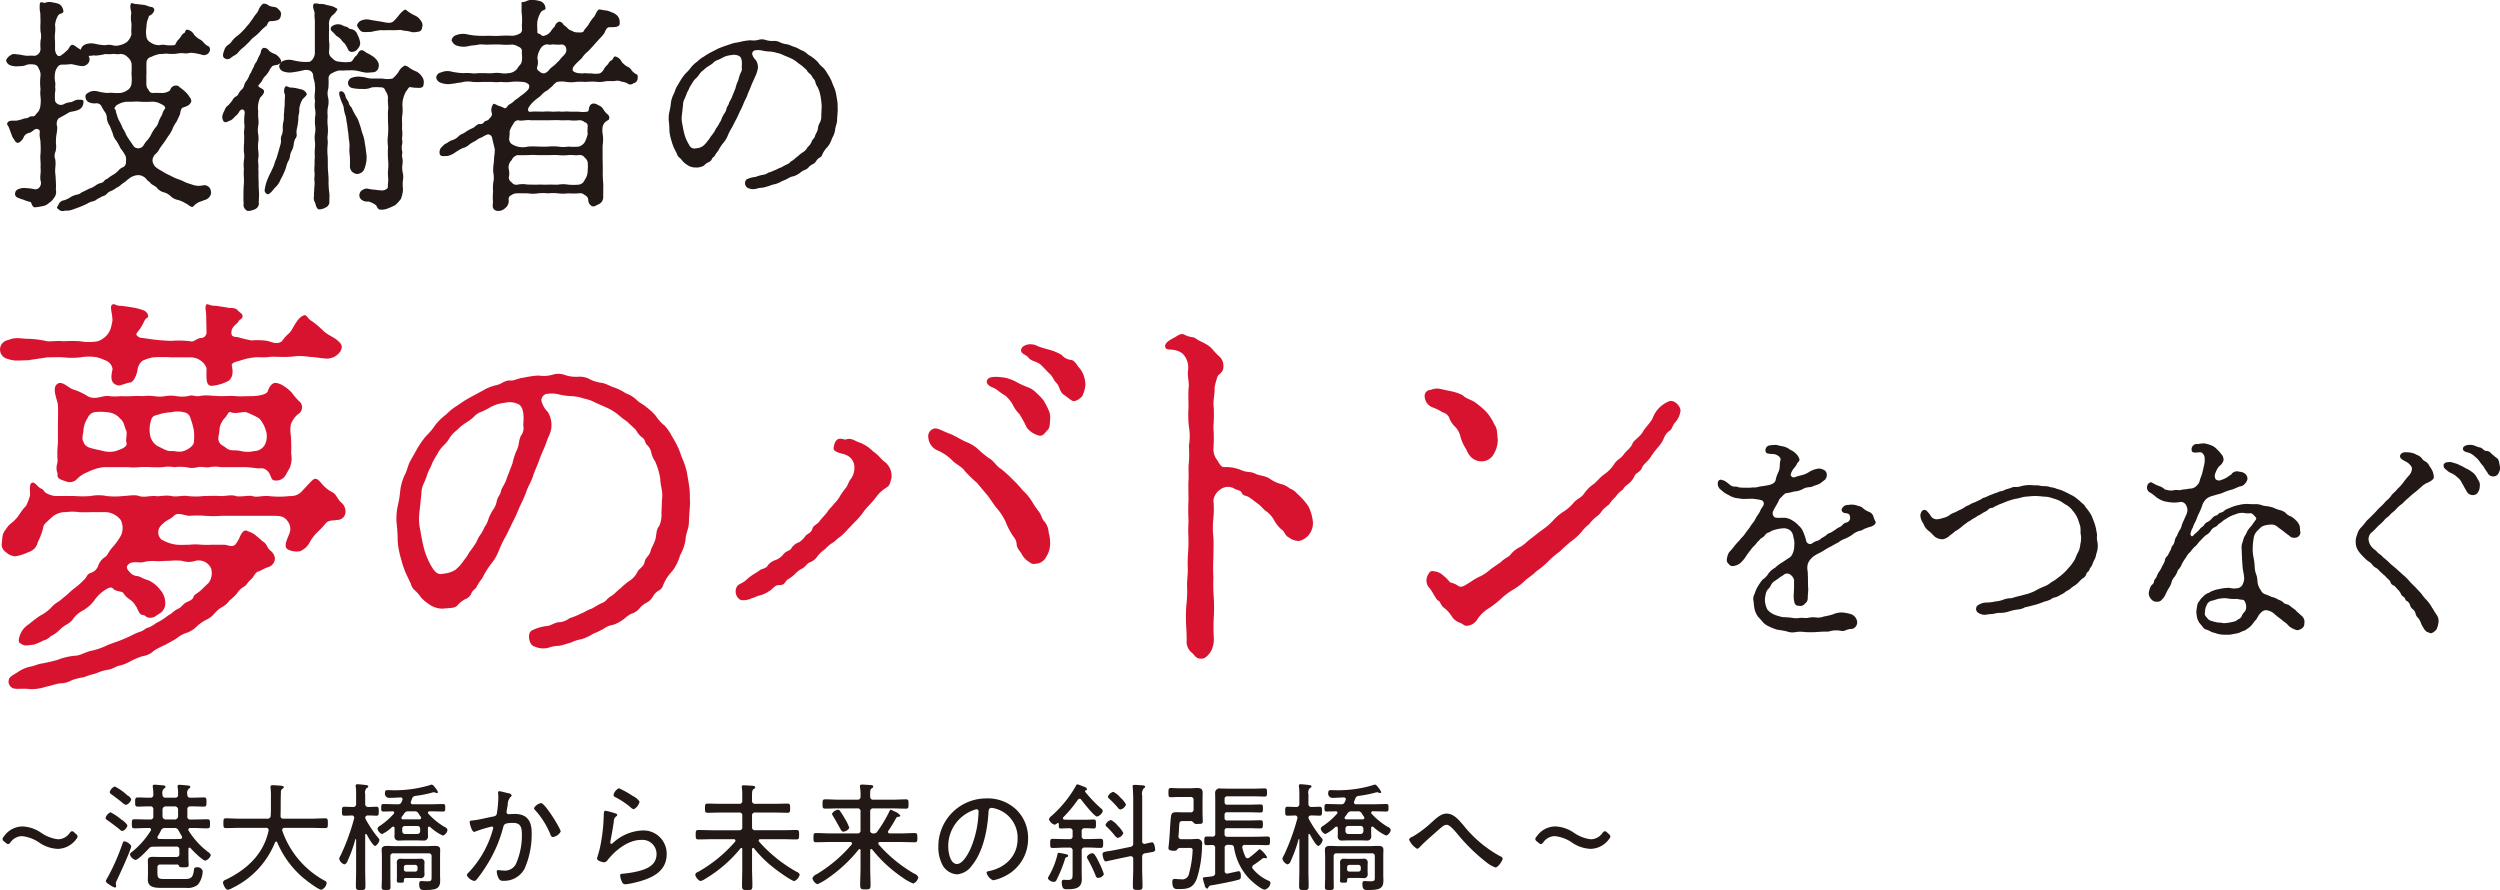
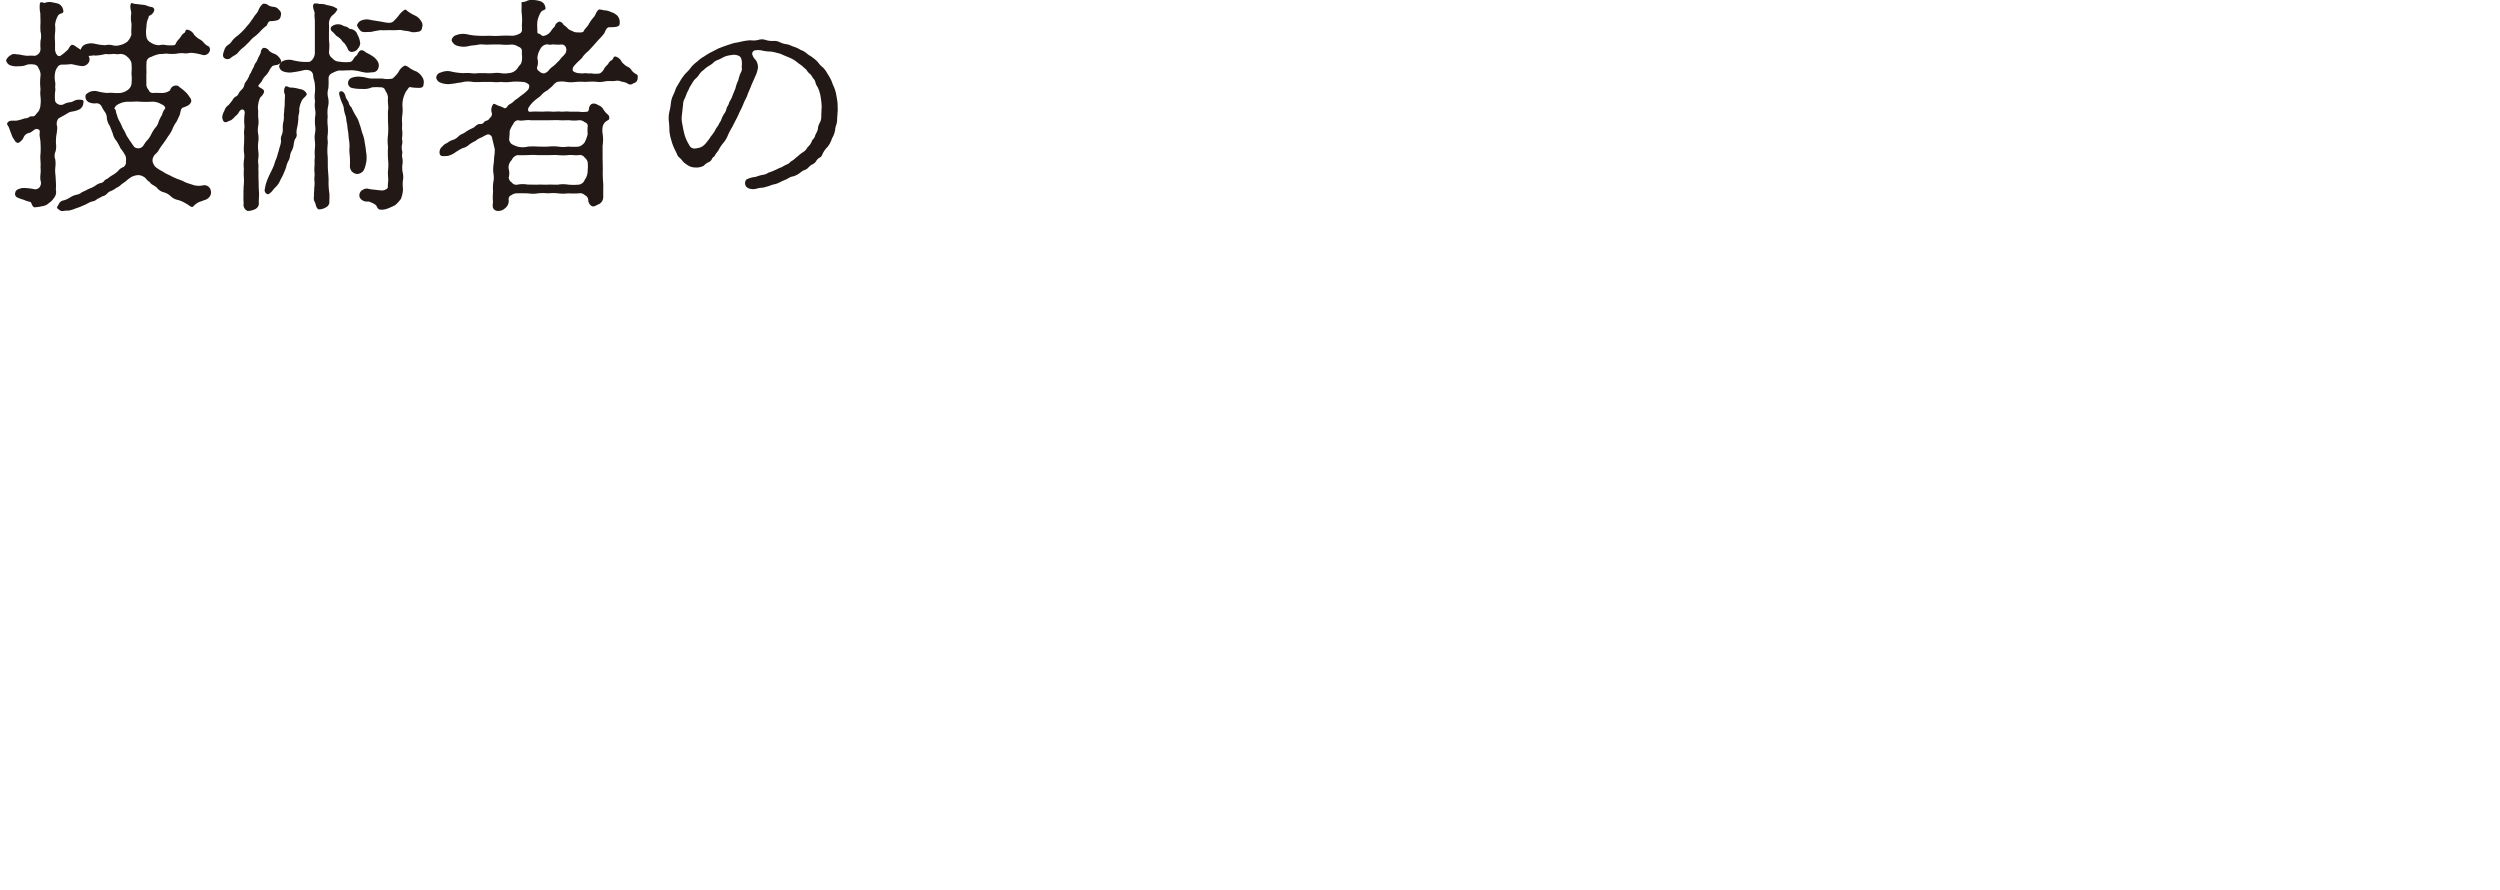
<svg xmlns="http://www.w3.org/2000/svg" width="466.469" height="166.094" viewBox="0 0 466.469 166.094">
  <defs>
    <style>
      .cls-1 {
        fill: #221815;
      }

      .cls-1, .cls-2 {
        fill-rule: evenodd;
      }

      .cls-2 {
        fill: #d81330;
      }
    </style>
  </defs>
  <path class="cls-1" d="M204.394,237.072c0-.462-0.04-1.3,0-1.974a1.084,1.084,0,0,1,.878-1.134,5.788,5.788,0,0,1,1.636-.547c0.478,0.042,1-.126,1.516-0.042a9.1,9.1,0,0,0,1.516,0,4.552,4.552,0,0,1,1.516-.084c0.559,0.084.958-.126,1.437-0.084a10.906,10.906,0,0,1,1.795.336,1.132,1.132,0,0,0,1.517-.714,0.865,0.865,0,0,0-.16-0.8,2.657,2.657,0,0,1-.958-0.714,2.5,2.5,0,0,0-.917-0.714,4.974,4.974,0,0,1-.878-0.756,1.792,1.792,0,0,0-1.277-.966c-0.479,0-.279.5-0.6,0.63a1.607,1.607,0,0,0-.6.672,7.928,7.928,0,0,1-.638.756c-0.36.462-.32,0.84-0.679,0.84a7.309,7.309,0,0,1-1.356,0,2.873,2.873,0,0,0-1.357,0,2.734,2.734,0,0,1-1.6-.5,1.474,1.474,0,0,1-.8-1.05,5.625,5.625,0,0,1,0-1.848,4.945,4.945,0,0,1,.2-1.3c0.28-.5.16-0.8,0.439-0.84a1.456,1.456,0,0,0,.838-1.05,0.619,0.619,0,0,0-.6-0.546c-0.24,0-1-.336-1.277-0.378l-1.477-.168c-0.6,0-.877-0.336-1-0.084-0.319.546,0.08,1.428,0.04,1.848a5.437,5.437,0,0,0,.04,1.848c0.04,0.631-.08,1.3,0,2.1a3.36,3.36,0,0,1-.758,1.3,3.431,3.431,0,0,1-1.477.672,2.323,2.323,0,0,1-1.317,0,2.766,2.766,0,0,0-1.316,0,9.833,9.833,0,0,1-1.876-.252,3.053,3.053,0,0,0-1.915.126,1.384,1.384,0,0,0-.8.966c-0.12-.042-0.559-0.378-0.8-0.5a1.723,1.723,0,0,0-.758-0.42c-0.519.042-.639,0.84-1,1.05a8.454,8.454,0,0,1-1.237,1.009c-0.638.294-1-.715-1-1.219v-1.512a6.329,6.329,0,0,1,0-1.512,6.423,6.423,0,0,0,0-1.512,4.036,4.036,0,0,1,.6-1.807c0.439-.546,1.118-0.168.918-1.008a1.657,1.657,0,0,0-.838-1.134,11.476,11.476,0,0,0-1.277-.294,2.268,2.268,0,0,0-1.317.126c-0.239.042-.8-0.378-0.917,0.126a5.439,5.439,0,0,0,.08,1.806l0.039,1.722a11.938,11.938,0,0,0,0,1.681,3.554,3.554,0,0,1,0,1.722,10.1,10.1,0,0,0,0,1.554,1.286,1.286,0,0,1-1.117,1.261,7.28,7.28,0,0,0-1.356,0,12.452,12.452,0,0,1-1.517-.253c-0.678,0-1.077-.252-1.556.127a1.875,1.875,0,0,0-.878.966,1.262,1.262,0,0,0,.878.966,3.682,3.682,0,0,0,1.556.126,3.287,3.287,0,0,0,1.517-.294,3.664,3.664,0,0,1,1.356,0,0.95,0.95,0,0,1,.758.714,2.162,2.162,0,0,1,.359,1.386,10.368,10.368,0,0,0,0,2.479,5.709,5.709,0,0,0,0,1.428,5.891,5.891,0,0,1,0,1.47,2.68,2.68,0,0,1-.359,1.218l-0.678.8c-0.239.3-.8,0.043-1,0.253a1.61,1.61,0,0,1-.957.294,8.261,8.261,0,0,1-1.516.42c-0.559.042-1.357-.168-1.676,0.42-0.16.294,0.079,0.378,0.279,0.84,0.239,0.588.319,0.924,0.479,1.26a3.066,3.066,0,0,0,.6,1.134,0.77,0.77,0,0,0,.639.5,1.585,1.585,0,0,0,.718-0.546c0.319-.294.279-0.63,0.638-0.966a1.463,1.463,0,0,1,.8-0.378c0.679-.252.958-0.924,1.557-0.672,0.239,0.126.4,0.126,0.319,0.8-0.08.462,0.159,1.134,0.159,1.848a15.517,15.517,0,0,1,0,1.933c-0.119.8,0.08,1.6,0,2.52a6.614,6.614,0,0,1,0,1.26,4.041,4.041,0,0,0,0,1.219,1.3,1.3,0,0,1-.159,1.218,1,1,0,0,1-1.078.378,10.457,10.457,0,0,0-2.035-.21c-0.877.126-1.356,0.378-1.436,0.84a0.741,0.741,0,0,0,.359.924,7.565,7.565,0,0,0,1.157.42,6.544,6.544,0,0,0,1.277.42c0.279,0.084.279,0.883,0.8,1.009a8.913,8.913,0,0,0,1.4-.211,2.191,2.191,0,0,0,1.277-.588,3.252,3.252,0,0,0,.957-0.966,1.727,1.727,0,0,0,.359-1.428c-0.04-.252.04-0.672,0-1.26l-0.079-1.471a6.254,6.254,0,0,1-.04-1.512,5.852,5.852,0,0,0,0-1.47,1.94,1.94,0,0,1,.04-1.512,3.754,3.754,0,0,0,.079-1.513,9.437,9.437,0,0,1,.08-1.554,7.992,7.992,0,0,0,.16-1.554,1.63,1.63,0,0,1,.2-1.512,9.491,9.491,0,0,1,.958-0.546l1.077-.631c0.359-.168.878-0.126,1.6-0.42a1.469,1.469,0,0,0,1.038-1.3c0.119-.63-0.08-0.63-1-0.63-0.6,0-1,.462-1.436.462a3.3,3.3,0,0,0-1.317.42,1.175,1.175,0,0,1-1.516-.63,8.037,8.037,0,0,1,0-1.722,2.37,2.37,0,0,0,0-.924,2.63,2.63,0,0,0,0-.967,4.507,4.507,0,0,1,0-1.68,2.117,2.117,0,0,1,.4-0.966,0.984,0.984,0,0,1,.838-0.546,11.216,11.216,0,0,0,1.636-.084c0.279-.042,1.157.252,1.915,0.336a1.4,1.4,0,0,0,1.556-.8,1.279,1.279,0,0,0,.08-0.378,0.857,0.857,0,0,0-.04-0.336c-0.04-.126-0.12-0.294-0.12-0.336s0.08-.042.12-0.042a2.007,2.007,0,0,0,.519-0.042,1.575,1.575,0,0,1,.638,0,10.033,10.033,0,0,0,1.836-.295,6.831,6.831,0,0,0,1.316,0c0.28-.084.918,0.126,1.317,0a1.772,1.772,0,0,1,1.477.547,2.116,2.116,0,0,1,.758,1.134,10.937,10.937,0,0,1,0,1.974,8.2,8.2,0,0,1,0,1.974,1.671,1.671,0,0,1-.719,1.093,3.124,3.124,0,0,1-1.356.546,11.267,11.267,0,0,1-1.2,0,5.96,5.96,0,0,0-1.237,0,10.265,10.265,0,0,1-1.636-.252,2.375,2.375,0,0,0-1.716.084c-0.559.336-.758,0.462-0.718,0.924a1.123,1.123,0,0,0,.718,1.008,2.535,2.535,0,0,0,1.237.168,1.029,1.029,0,0,1,1.037.546,6.888,6.888,0,0,0,.679,1.134,1.948,1.948,0,0,1,.319,1.093,3.259,3.259,0,0,0,.559,1.47l0.558,1.428a2.929,2.929,0,0,0,.679,1.344,13.958,13.958,0,0,1,.758,1.387,8.162,8.162,0,0,1,.917,1.386,1.942,1.942,0,0,1,.08,1.05,0.985,0.985,0,0,1-.558,1.092,2.129,2.129,0,0,0-.918.714,5.365,5.365,0,0,1-.878.672,7.771,7.771,0,0,0-.838.547c-0.279.294-.678,0.336-0.8,0.546a1.132,1.132,0,0,1-.878.5,3.348,3.348,0,0,0-.838.462,4.368,4.368,0,0,1-.878.462,5.031,5.031,0,0,0-.877.42,8.246,8.246,0,0,0-.878.42,1.587,1.587,0,0,1-.878.378,3.9,3.9,0,0,0-1.117.462,4.329,4.329,0,0,1-1.237.588,1.213,1.213,0,0,0-.958.714c-0.08.252-.479,0.589-0.239,0.8a2.722,2.722,0,0,0,.678.462c0.479,0.084.8-.126,1.237-0.042a4.727,4.727,0,0,0,1.357-.378c0.279-.084.957-0.336,1.157-0.42l1.037-.463a3.9,3.9,0,0,1,1-.462,1.7,1.7,0,0,0,.957-0.462,10.23,10.23,0,0,0,.958-0.5,1.619,1.619,0,0,0,.878-0.5,1.814,1.814,0,0,1,.878-0.546,6.344,6.344,0,0,0,.878-0.546,2.754,2.754,0,0,0,.877-0.588c0.12-.126.679-0.462,0.958-0.714a6.175,6.175,0,0,1,.958-0.714,3.033,3.033,0,0,1,1.117-.337,1.768,1.768,0,0,1,1,.211,1.873,1.873,0,0,1,.719.588c0.239,0.336.478,0.336,0.678,0.63,0.2,0.336.958,0.588,1.237,0.924a2.336,2.336,0,0,0,1.277.84,3.021,3.021,0,0,1,1.317.756,2.661,2.661,0,0,0,1.316.672,5.357,5.357,0,0,1,1.437.63c0.6,0.252,1.117.967,1.476,0.546a2.906,2.906,0,0,1,.838-0.672c0.239-.168.718-0.252,1.157-0.462a1.687,1.687,0,0,0,1-.63,1.284,1.284,0,0,0,.239-1.134,1.217,1.217,0,0,0-1.4-1.008,3.755,3.755,0,0,1-1.836-.042c-0.439-.168-0.838-0.252-1.476-0.5a9.263,9.263,0,0,0-1.477-.63,10.322,10.322,0,0,1-1.436-.673,7.466,7.466,0,0,1-1.4-.756,7.137,7.137,0,0,1-1.316-.84,2.3,2.3,0,0,1-.519-0.966,1.469,1.469,0,0,1,.239-1.05c0.08-.294.679-0.588,0.918-1.134a12.236,12.236,0,0,1,.878-1.261c0.12-.21.519-0.714,0.838-1.26a7.05,7.05,0,0,0,.8-1.3,5.182,5.182,0,0,1,.718-1.344c0.16-.21.4-0.84,0.678-1.387,0.12-.252.12-1.3,0.679-1.386a5.65,5.65,0,0,0,.878-0.378,1.266,1.266,0,0,0,.6-0.8,1.336,1.336,0,0,0-.359-0.8,3.808,3.808,0,0,0-.8-0.966,6.6,6.6,0,0,0-1-.8,0.848,0.848,0,0,0-.8-0.336,1.1,1.1,0,0,0-1,.882,2.409,2.409,0,0,1-1.556.5c-0.479,0-1.038-.042-1.6,0a0.789,0.789,0,0,1-.838-0.546,1.563,1.563,0,0,1-.439-1.093v-1.974Zm-3.073,12.56c-0.279-.42-0.518-0.756-0.718-1.134a6.317,6.317,0,0,0-.638-1.218,11.312,11.312,0,0,0-.559-1.218,4.518,4.518,0,0,1-.519-1.261,3.127,3.127,0,0,1-.2-0.672,0.47,0.47,0,0,0-.2-0.42,0.222,0.222,0,0,1-.079-0.126,1.3,1.3,0,0,1,.758-0.8,3.782,3.782,0,0,1,1.755-.462c0.8,0.042,1.6-.084,2.195,0a19.806,19.806,0,0,0,2.234,0,3.12,3.12,0,0,1,1.8.462c0.479,0.168.958,0.63,0.638,0.924a2.71,2.71,0,0,0-.478,1.05,7.427,7.427,0,0,0-.639,1.261,2.631,2.631,0,0,1-.678,1.218,7.488,7.488,0,0,0-.718,1.176,4.5,4.5,0,0,1-.8,1.176c-0.28.252-.6,0.882-0.8,1.093a1.171,1.171,0,0,1-1.6.042Zm32.978-8.779a1.55,1.55,0,0,0-1.277-.882,7.326,7.326,0,0,0-1.6-.294c-0.479.084-.878-0.463-1.157-0.126a1.514,1.514,0,0,0-.04,1.428c0.04,0.336-.04,1.05-0.04,1.344a5.446,5.446,0,0,1-.08,1.26c0,0.63-.08,1.008-0.08,1.26a4.526,4.526,0,0,1-.08,1.219,4.1,4.1,0,0,0-.119,1.218,2.9,2.9,0,0,1-.16,1.176,1.934,1.934,0,0,0-.16,1.218,4.576,4.576,0,0,1-.279,1.177,10.867,10.867,0,0,1-.319,1.134,7.413,7.413,0,0,1-.359,1.134c-0.24.5-.24,0.756-0.4,1.134-0.2.5-.479,1.05-0.639,1.386a12.106,12.106,0,0,0-.678,1.555,7.568,7.568,0,0,0-.359,1.428,0.773,0.773,0,0,0,.279.84c0.319,0.21.4,0.168,0.838-.21,0.24-.168.559-0.714,0.958-1.05a4.012,4.012,0,0,0,.878-1.386,7.973,7.973,0,0,0,.638-1.3,5.636,5.636,0,0,0,.4-1.05,4.482,4.482,0,0,1,.359-1.008,2.331,2.331,0,0,0,.359-1.05,2.573,2.573,0,0,1,.359-1.008,3.527,3.527,0,0,0,.32-1.051,2.947,2.947,0,0,1,.279-1.092,1.147,1.147,0,0,0,.239-1.092,4.634,4.634,0,0,1,.16-1.176,11.442,11.442,0,0,0,.2-1.638c-0.079-.378.24-0.967,0.16-1.6a4.439,4.439,0,0,1,.6-1.848C233.66,241.651,234.378,241.147,234.3,240.853Zm4.149-11.468c0-.5.04-1.092,0-1.429a2.2,2.2,0,0,1,.6-1.722,2.9,2.9,0,0,0,.918-1.05c0.159-.294-0.2-0.252-0.559-0.546a6.763,6.763,0,0,0-1.317-.336,3.085,3.085,0,0,0-1.4-.21,2.276,2.276,0,0,0-1-.084c-0.519.42,0.08,1.47,0.08,1.764-0.08.8,0.08,1.3,0.04,1.722v5.545a1.989,1.989,0,0,1-.319,1.219,1.554,1.554,0,0,1-.679.63,12.039,12.039,0,0,1-1.237,0,10.619,10.619,0,0,1-1.835-.294,2.9,2.9,0,0,0-1.875.126,1.33,1.33,0,0,0-.719,1.008,1.166,1.166,0,0,0,.719.924,3.518,3.518,0,0,0,1.875.168,18.41,18.41,0,0,0,1.835-.336,2.067,2.067,0,0,1,1.237,0,1.069,1.069,0,0,1,.679.924c0.04,0.756.319,1.092,0.319,1.764a6.737,6.737,0,0,1,0,1.555,4.828,4.828,0,0,0,.04,1.512,4.514,4.514,0,0,0,0,1.47,3.655,3.655,0,0,1,0,1.471,9.541,9.541,0,0,0,0,1.512,4.429,4.429,0,0,1,0,1.47,4.537,4.537,0,0,0-.04,1.47,5.989,5.989,0,0,1,0,1.471,9.015,9.015,0,0,0,0,1.47,8.264,8.264,0,0,0-.04,1.428,9.276,9.276,0,0,0-.04,1.47c0.12,0.546-.08,1.135,0,1.513a5.617,5.617,0,0,1-.04,1.47c0.04,0.336-.08.84-0.04,1.47a1.727,1.727,0,0,0,.08,1.008c0.319,0.462.16,0.967,0.718,1.471a2.294,2.294,0,0,0,1.277-.294,1.216,1.216,0,0,0,.8-0.967c-0.04-.336.04-0.924,0-1.638a14.6,14.6,0,0,1-.159-2.31c0.04-.5-0.08-1.639-0.12-2.311s0-1.512-.04-2.31a11.1,11.1,0,0,1,0-2.311c0.08-.5-0.12-1.092,0-1.722a8.641,8.641,0,0,0,0-1.764,8.216,8.216,0,0,1,0-1.722,6.219,6.219,0,0,1,.04-1.723,3.685,3.685,0,0,0,.04-1.764,3.171,3.171,0,0,1,.04-1.722,14.106,14.106,0,0,0,.04-1.849,1.05,1.05,0,0,1,.678-1.008,4.9,4.9,0,0,1,1.277-.5,10.518,10.518,0,0,0,1.157,0c0.319-.042.638,0,1.2-0.042a9.242,9.242,0,0,1,1.317.168,9.649,9.649,0,0,0,1.436.294c0.519,0,1.038-.084,1.317-0.084a1.084,1.084,0,0,0,.918-0.8,1.415,1.415,0,0,0-.16-1.26,2.806,2.806,0,0,0-.918-0.924,6.726,6.726,0,0,0-1.2-.673,1.872,1.872,0,0,0-.8-0.462c-0.638,0-.718.8-1.077,1.051-0.479.336-.519,0.924-1.038,1.134a7.185,7.185,0,0,1-2.114-.042,1.665,1.665,0,0,1-1.277-.63,1.432,1.432,0,0,1-.639-1.219,7.987,7.987,0,0,0,0-2.184v-1.428ZM246.469,238c-0.758,0-1.357-.294-1.836-0.294a3.726,3.726,0,0,0-1.875.126,1.069,1.069,0,0,0-.758.966,0.96,0.96,0,0,0,.758.967,7.706,7.706,0,0,0,1.875.168,3.629,3.629,0,0,0,1.836-.294,10.637,10.637,0,0,1,1.636,0,0.819,0.819,0,0,1,.877.672,2.364,2.364,0,0,1,.479,1.3c-0.119.8,0.16,1.68,0,2.352-0.04.588,0,1.471,0,2.269a14.242,14.242,0,0,1,0,2.268,8.263,8.263,0,0,0,0,2.227,21.344,21.344,0,0,0,0,2.268,10.279,10.279,0,0,1,0,2.226c-0.08.714,0.12,1.429,0,2.269-0.08.63,0.08,0.924-.239,1.092a1.473,1.473,0,0,1-1,.294c-0.359-.042-0.638-0.042-1.157-0.126a8.983,8.983,0,0,1-1.237-.168,1.17,1.17,0,0,0-1.037.168,1.1,1.1,0,0,0-.639.756,1.026,1.026,0,0,0,.359,1.092,1.585,1.585,0,0,0,1.277.336,4.34,4.34,0,0,1,1.277.588c0.359,0.168.279,0.715,0.838,0.925a2.877,2.877,0,0,0,1.516-.21,10.123,10.123,0,0,0,1.4-.631,7.014,7.014,0,0,0,1.037-1.134,5.579,5.579,0,0,0,.4-1.806,9.55,9.55,0,0,1-.039-1.512,3.549,3.549,0,0,0-.04-1.723,4.868,4.868,0,0,1-.04-1.3,3.565,3.565,0,0,0,0-1.3c-0.16-.546.08-1.008-0.04-1.3a2.788,2.788,0,0,1,0-1.3c0.12-.42-0.08-1.008,0-1.3a4.731,4.731,0,0,0,0-1.3c-0.04-.252,0-0.8,0-1.3a7.062,7.062,0,0,1,0-1.3,7.012,7.012,0,0,0,.08-1.6,5.112,5.112,0,0,1,.079-1.554,6.179,6.179,0,0,1,.559-1.47c0.319-.336.519-0.924,0.838-0.8a7.754,7.754,0,0,0,1.357.126c0.558,0.042,1.077-.042,1.077-0.631a1.724,1.724,0,0,0-.239-1.386,3.087,3.087,0,0,0-1.038-1.008,6.508,6.508,0,0,1-1.317-.672,1.938,1.938,0,0,0-.877-0.462,2.479,2.479,0,0,0-1.2,1.218A6.38,6.38,0,0,1,250.3,238a4.641,4.641,0,0,1-1.875,0h-1.955Zm-2.833,17.811a1.563,1.563,0,0,0,1.356-.8,6.688,6.688,0,0,0,.439-1.638,5.451,5.451,0,0,0-.08-1.764c-0.039-.756-0.2-1.345-0.239-1.723a6.67,6.67,0,0,0-.439-1.68c-0.16-.42-0.319-1.26-0.519-1.68a5.15,5.15,0,0,0-.718-1.6,14.409,14.409,0,0,1-.8-1.555,1.546,1.546,0,0,1-.519-0.924c-0.04-.168-0.558-0.84-0.558-1.008-0.16-.882-0.679-1.218-1.078-1.008-0.159.084-.2,0.462,0.08,1.218,0.16,0.672.6,1.344,0.639,1.806a6.115,6.115,0,0,0,.319,1.428c0.2,0.589.12,0.925,0.279,1.471,0.08,0.378.12,1.176,0.2,1.47,0.079,0.378.079,0.882,0.159,1.47a7.145,7.145,0,0,1,.12,1.471,6.38,6.38,0,0,0,.04,1.512,16.214,16.214,0,0,1,.04,1.932,1.561,1.561,0,0,0,.319,1.092A1.637,1.637,0,0,0,243.636,255.807Zm-17.318-15.248c0.2-.756-1.2-0.8-1.037-1.3a8.85,8.85,0,0,0,.678-0.841,2.483,2.483,0,0,1,.639-0.924,4.7,4.7,0,0,0,.678-0.924,3.449,3.449,0,0,1,.638-0.924,4.057,4.057,0,0,1,.918-0.21c0.4-.21.758-0.336,0.678-0.8a2.489,2.489,0,0,0-1.157-1.219,3.353,3.353,0,0,1-1.077-.588,1.111,1.111,0,0,0-1.117-.546,1.085,1.085,0,0,0-.439.882,9.287,9.287,0,0,1-.439.883,9.632,9.632,0,0,1-.4.882,1.845,1.845,0,0,0-.439.84,9.292,9.292,0,0,0-.439.84c-0.12.42-.359,0.5-0.439,0.882a6.14,6.14,0,0,1-.439.84,2.381,2.381,0,0,0-.479.84,1.564,1.564,0,0,1-.439.841,3.319,3.319,0,0,0-.6.714,1.043,1.043,0,0,1-.639.672,1.853,1.853,0,0,0-.558.672,10.649,10.649,0,0,1-.718.882,1.86,1.86,0,0,0-.759,1.05,3.058,3.058,0,0,0-.4,1.093,1.61,1.61,0,0,0,.24.882c0.439,0.378.638,0.042,1.4-.21a3.467,3.467,0,0,0,.759-0.714,2.284,2.284,0,0,0,.718-0.8c0.479-.84,1.117-0.462,1.077.168a9.817,9.817,0,0,0-.08,2.1c0.12,0.714-.119,1.134-0.04,1.848,0.04,0.588,0,1.26,0,1.68a11.354,11.354,0,0,0-.039,1.639,4.3,4.3,0,0,1,0,1.6,7.029,7.029,0,0,0,0,1.6,10.605,10.605,0,0,0,0,1.6,9.841,9.841,0,0,1-.04,1.6c-0.04.546-.04,1.6-0.04,2.058a8.218,8.218,0,0,0,.04,1.134,1.238,1.238,0,0,0,.758,1.429,3.629,3.629,0,0,0,1.277-.294,1.28,1.28,0,0,0,.8-0.967c-0.04-.714.04-1.344,0.04-1.932-0.04-.756-0.08-1.218-0.08-1.89,0-.5-0.04-1.218-0.04-1.555,0.04-.63-0.04-1.092,0-1.554s-0.12-.966-0.04-1.512a5.053,5.053,0,0,0,0-1.554,6.728,6.728,0,0,1,0-1.555,4.774,4.774,0,0,0,0-1.512,4.061,4.061,0,0,1,0-1.554,4.693,4.693,0,0,0,0-1.512c0-.21-0.04-0.757,0-1.261a3.319,3.319,0,0,1,0-1.26,4.025,4.025,0,0,1,.4-1.3A2.121,2.121,0,0,0,226.318,240.559Zm19.951-13.485a2.675,2.675,0,0,0-1.875.126,1.321,1.321,0,0,0-.718.883,2.754,2.754,0,0,0,.718,1.05c0.4,0.336,1.317.126,1.875,0.168a14.947,14.947,0,0,1,1.836-.336c0.478,0.042,1,0,1.755,0a14.631,14.631,0,0,0,1.836-.042c0.159,0,.6.126,1.037,0.168a5.531,5.531,0,0,1,1.2.252,3.512,3.512,0,0,0,1.118-.084,0.756,0.756,0,0,0,.758-0.756,1.264,1.264,0,0,0-.2-1.261,2.456,2.456,0,0,0-1.037-.966,7.317,7.317,0,0,1-1.2-.672c-0.439-.252-0.559-0.588-0.838-0.42a4.184,4.184,0,0,0-1.078,1.05,9.352,9.352,0,0,1-1.037,1.134c-0.559.462-1.716,0.084-2.314,0Zm-22.664,4.033a4.907,4.907,0,0,1,1-.966,8.879,8.879,0,0,0,1-.924,7.318,7.318,0,0,1,1.037-.966c0.4-.21.32-0.967,0.918-0.967a4.242,4.242,0,0,0,1.078-.126,0.91,0.91,0,0,0,.8-0.84,0.97,0.97,0,0,0-.32-1.134,1.32,1.32,0,0,0-.838-0.546,3.124,3.124,0,0,1-1.077-.252,1.206,1.206,0,0,0-1.077-.336,2.887,2.887,0,0,0-.878,1.3c-0.239.5-.678,0.84-0.878,1.26l-0.878,1.218c-0.518.547-.638,0.8-1,1.135a9.771,9.771,0,0,1-1.118,1.05,4.384,4.384,0,0,0-1.077,1.05,1.915,1.915,0,0,1-.638.63,1.735,1.735,0,0,0-.679.8c-0.239.756-.439,1.092-0.2,1.555a0.958,0.958,0,0,0,1.357.084,4.47,4.47,0,0,1,.758-0.5,2.079,2.079,0,0,0,.638-0.547,5.916,5.916,0,0,1,1.077-1.008Zm16.918-3.193a1.866,1.866,0,0,0-1.636.421,0.628,0.628,0,0,0,.16.882,6.947,6.947,0,0,1,.758.8,3.927,3.927,0,0,1,.918.714,2.387,2.387,0,0,0,.6.672,4.977,4.977,0,0,1,.679,1.176,0.783,0.783,0,0,0,.917.42,1.249,1.249,0,0,0,.918-0.588,1.748,1.748,0,0,0,.439-0.966,4.114,4.114,0,0,0-.519-1.638,1.475,1.475,0,0,0-1.277-1.05c-0.319,0-.558-0.462-0.917-0.462C241.281,228.293,240.763,227.914,240.523,227.914Zm25.755,9.074a5.1,5.1,0,0,1-1.4,0,7.32,7.32,0,0,0-1.357,0,12.915,12.915,0,0,1-2.075-.252,3.041,3.041,0,0,0-2.115.126,1.066,1.066,0,0,0-.877.966,1.227,1.227,0,0,0,.877.966,3.846,3.846,0,0,0,2.115.168,6.051,6.051,0,0,0,1.038-.168,4.93,4.93,0,0,0,1.037-.168,4.866,4.866,0,0,1,1.756,0,12.077,12.077,0,0,0,1.756,0h1.755a8.144,8.144,0,0,0,1.756,0,8.209,8.209,0,0,0,1.8,0,9.23,9.23,0,0,1,2.155,0,1.7,1.7,0,0,1,1.277.546,1.068,1.068,0,0,1-.359,1.093,7.454,7.454,0,0,1-1.2.966,7.936,7.936,0,0,1-1.078.8,3.533,3.533,0,0,1-.957.756c-0.479.21-.479,0.756-0.958,0.756a7.576,7.576,0,0,0-.957-0.42c-0.24,0-.719-0.378-1.118-0.42a1.807,1.807,0,0,0-.319,1.722c0.12,0.589-.239.757-0.6,1.219-0.16.21-.6,0.21-0.8,0.42a0.813,0.813,0,0,1-.759.42c-0.558-.084-1.037.588-1.316,0.714a7.6,7.6,0,0,0-1.4.756c-0.559.42-.758,0.336-1.277,0.756a2.788,2.788,0,0,1-1.436.84,5.09,5.09,0,0,0-.8.5,1.723,1.723,0,0,0-.8.589,1.353,1.353,0,0,0-.519,1.47c0.2,0.5.718,0.336,1.436,0.336a3.993,3.993,0,0,0,1.517-.714,11.393,11.393,0,0,1,1.316-.756,2.573,2.573,0,0,0,1.237-.673,7.044,7.044,0,0,1,1.158-.672,3.445,3.445,0,0,1,1.2-.672,5.326,5.326,0,0,1,1.077-.546,0.811,0.811,0,0,1,.838.756l0.479,2.017a8.045,8.045,0,0,1-.12,1.47,12.6,12.6,0,0,1-.12,1.47,5.69,5.69,0,0,0,0,1.638,4.369,4.369,0,0,1-.04,1.639,7.986,7.986,0,0,0-.039,1.68,11.737,11.737,0,0,0-.04,1.638c0.079,0.336-.08.714,0,1.3a0.928,0.928,0,0,0,.877.672,1.76,1.76,0,0,0,1.357-.462,1.729,1.729,0,0,0,.718-1.639,0.748,0.748,0,0,1,.519-0.84,1.659,1.659,0,0,1,1.117-.336c0.359-.042,1.317,0,1.955,0a5.62,5.62,0,0,0,1.876,0,9.3,9.3,0,0,1,1.875,0,9.218,9.218,0,0,1,1.876,0,7.007,7.007,0,0,0,1.875,0,15.8,15.8,0,0,0,2,0,1.249,1.249,0,0,1,1.117.336,1.063,1.063,0,0,1,.639.882,1.346,1.346,0,0,0,.678,1.176c0.479,0.169.678-.126,1.317-0.378a1.474,1.474,0,0,0,.8-1.344v-1.47a10.148,10.148,0,0,0-.04-1.512,21.133,21.133,0,0,1-.04-2.185L289.5,252.7v-2.185a6.915,6.915,0,0,0,0-2.226,3.969,3.969,0,0,1,0-1.218,1.658,1.658,0,0,1,.8-1.176c0.28-.21.439-0.168,0.439-0.5a0.769,0.769,0,0,0-.359-0.757,3.627,3.627,0,0,1-.758-0.924,1.68,1.68,0,0,0-.958-0.756,1.432,1.432,0,0,0-.8-0.294,0.813,0.813,0,0,0-.8.546c-0.2.378-.04,0.84-0.4,0.966a5.867,5.867,0,0,1-1.716,0h-1.636c-0.558-.084-1.276.042-1.6,0-0.558-.084-1.077.042-1.636,0a11.146,11.146,0,0,0-1.675,0c-0.479,0-1.517-.042-2.155,0-0.559.126-.758-0.126-0.6-0.672a5.217,5.217,0,0,1,1.118-1.344c0.438-.42,1.037-0.756,1.276-1.05a3.59,3.59,0,0,1,1.118-.882c0.239-.168.478-0.42,0.957-0.8a3.112,3.112,0,0,1,.878-0.8,4.928,4.928,0,0,1,1.756,0,6.1,6.1,0,0,0,1.755,0,13.378,13.378,0,0,1,1.836,0,13.806,13.806,0,0,1,1.835-.042,5.057,5.057,0,0,0,1.916-.084c0.678-.084,1.277.042,1.915-0.084a1.76,1.76,0,0,1,1.037.168,2.746,2.746,0,0,1,1.118.336,0.8,0.8,0,0,0,1.077-.042,0.946,0.946,0,0,0,.8-0.84c0-.5.12-0.546-0.16-0.8a2.711,2.711,0,0,1-.957-0.756,1.611,1.611,0,0,0-.918-0.756,5.226,5.226,0,0,1-.918-0.8,1.8,1.8,0,0,0-1.237-1.05c-0.359,0-.4.63-0.678,0.714a1.338,1.338,0,0,0-.638.714,4.25,4.25,0,0,0-.719.8,1.929,1.929,0,0,1-.8.924,4.265,4.265,0,0,1-1.636,0,4.06,4.06,0,0,1-1.077-.042,4.527,4.527,0,0,1-1.317,0,1.886,1.886,0,0,1-1.037-.42,1.01,1.01,0,0,1,.239-0.924,7.1,7.1,0,0,1,.8-0.84c0.2-.21.559-0.5,0.679-0.672a4.968,4.968,0,0,1,1.077-1.177c0.2-.168.8-0.84,1.037-1.092,0.24-.294.679-0.756,1-1.134a10.108,10.108,0,0,0,1-1.134c0.2-.252.359-1.176,1-1.176a8.572,8.572,0,0,0,1.077-.042c0.559-.084.878-0.21,0.838-0.841a1.794,1.794,0,0,0-.439-1.26,2.731,2.731,0,0,0-1.157-.672,3.069,3.069,0,0,0-1.316-.336,7.072,7.072,0,0,0-.918-0.168c-0.559.294-.639,1.05-1,1.428a7.222,7.222,0,0,0-1,1.428c-0.24.379-.758,0.883-0.838,1.093-0.12.462-.8,0.336-1.357,0.336a1.656,1.656,0,0,1-.878-0.294,1.572,1.572,0,0,1-.838-0.5,3.464,3.464,0,0,0-.718-0.588,1.1,1.1,0,0,0-.758-0.631,1.139,1.139,0,0,0-.878.883,5.951,5.951,0,0,0-.758.924,2.078,2.078,0,0,1-1.237.84c-0.479.168-.559-0.294-0.958-0.378-0.359-.042-0.319-0.252-0.319-0.8a8.965,8.965,0,0,1,0-1.471,4.885,4.885,0,0,1,.639-1.722c0.359-.588,1.077-0.294.838-1.008a1.333,1.333,0,0,0-.878-1.05,5.2,5.2,0,0,0-1.317-.252,2.362,2.362,0,0,0-1.317.21c-0.479.252-.918,0.084-0.918,0.336,0.04,0.84-.039,1.26.04,2.016a10.239,10.239,0,0,1,.04,1.932c-0.04.295,0.04,0.841,0,1.219a0.845,0.845,0,0,1-.558.63,2.988,2.988,0,0,1-1.277.336,18.388,18.388,0,0,0-2.155,0,16.446,16.446,0,0,1-2.035,0c-0.519,0-1.277.042-2.035,0a11.345,11.345,0,0,1-2.075-.252,3.608,3.608,0,0,0-2.115.126,1.208,1.208,0,0,0-.877.966,1.6,1.6,0,0,0,.877.966,4.021,4.021,0,0,0,2.115.168c0.718-.21,1.477-0.168,2.075-0.336,0.718-.084,1.237.084,2.035,0,0.559,0,1.476-.042,2.035,0a12.288,12.288,0,0,0,2.155,0,2.556,2.556,0,0,1,1.2.42,0.851,0.851,0,0,1,.638.84c-0.08.42,0.08,1.009,0,1.555a1.872,1.872,0,0,1-.239.84,4.854,4.854,0,0,0-.639.84,2.181,2.181,0,0,1-1.636.84,4.121,4.121,0,0,1-1.436,0,5.749,5.749,0,0,0-1.476,0,7.309,7.309,0,0,1-1.357,0h-1.4Zm16.4-4.705a1.226,1.226,0,0,1-.319,1.26c-0.12.169-.639,0.631-0.718,0.8a4.959,4.959,0,0,1-.639.672,4.672,4.672,0,0,1-.718.672,4.257,4.257,0,0,0-.758.672,1.688,1.688,0,0,1-.918.672,1.21,1.21,0,0,1-.958-0.42,0.649,0.649,0,0,1-.319-0.882,2.756,2.756,0,0,0,0-1.512,3.586,3.586,0,0,1,.519-1.681,1.582,1.582,0,0,1,1.037-.882c0.4-.126.639,0.126,1.078,0,0.319-.084.878,0.084,1.755,0A0.847,0.847,0,0,1,282.678,232.283Zm-3.352,20c0.479,0,1.357-.042,1.876,0a9.266,9.266,0,0,0,1.875,0c0.758-.084,1.2.084,2,0a1.037,1.037,0,0,1,1.077.462,1.541,1.541,0,0,1,.559.84,7.1,7.1,0,0,1,0,1.6,2.851,2.851,0,0,1-.559,1.723,1.342,1.342,0,0,1-1.077.882,10.468,10.468,0,0,1-2,0,5.614,5.614,0,0,0-1.875,0c-0.719.042-1.118-.042-1.876,0-0.678.042-1.277-.042-1.875,0-0.718.042-1.317-.042-1.876,0a5.092,5.092,0,0,0-1.955,0,1.013,1.013,0,0,1-1.077-.42,1.14,1.14,0,0,1-.559-0.882,3.071,3.071,0,0,0,0-1.6,1.866,1.866,0,0,1,.559-1.68,1.537,1.537,0,0,1,1.077-.924c0.639,0.042,1.556,0,1.955,0a13.925,13.925,0,0,1,1.876,0h1.875Zm0.319-6.511c0.639,0,1.237-.042,1.8,0,0.479,0.042,1.237,0,1.8,0a7.007,7.007,0,0,0,1.875,0,1.445,1.445,0,0,1,1.037.378,0.688,0.688,0,0,1,.559.8,8.5,8.5,0,0,0,0,1.428,6.885,6.885,0,0,1-.559,1.512,2.074,2.074,0,0,1-1.077.8,10.543,10.543,0,0,1-2,0,5.6,5.6,0,0,1-1.875,0,9.3,9.3,0,0,0-1.876,0c-0.678.042-1.4,0-1.875,0a13.978,13.978,0,0,0-1.876,0,3.855,3.855,0,0,1-1.955,0,4.588,4.588,0,0,1-1.077-.463,1.3,1.3,0,0,1-.479-0.84c0-.336.12-1.008,0.08-1.554a4.747,4.747,0,0,1,.678-1.344,1.036,1.036,0,0,1,1-.714c0.4,0.21,1.516-.126,2.234,0h3.591Zm34.055-4.5c-0.16.588-.6,1.05-0.638,1.386-0.08.336-.32,0.5-0.439,0.924a2.106,2.106,0,0,1-.4.924,5.1,5.1,0,0,0-.479.883,2.588,2.588,0,0,1-.439.882,4.29,4.29,0,0,1-.519.882c-0.2.21-.279,0.588-0.518,0.882a8.838,8.838,0,0,1-.6.8,4.815,4.815,0,0,1-.6.84,4.159,4.159,0,0,1-.918.967,2.811,2.811,0,0,1-1.237.378,1.07,1.07,0,0,1-1.277-.673,7.486,7.486,0,0,1-.8-1.722,18.167,18.167,0,0,1-.439-2.016,4.678,4.678,0,0,1-.12-1.638l0.24-2.143a2.166,2.166,0,0,1,.279-1.05,8.237,8.237,0,0,0,.4-1.008c0.2-.462.319-0.546,0.479-1.008a9.8,9.8,0,0,1,.558-0.925,3.091,3.091,0,0,1,.639-0.84,3.511,3.511,0,0,0,.678-0.8,3.022,3.022,0,0,1,.8-0.8,4.734,4.734,0,0,1,.838-0.672,6.8,6.8,0,0,0,.878-0.588,2.082,2.082,0,0,1,1-.63,9.868,9.868,0,0,0,.917-0.462,4.2,4.2,0,0,1,1.517-.42,2.157,2.157,0,0,1,1.476.168c0.718,0.378.479,1.932,0.479,2.1a1.236,1.236,0,0,1-.16.966,7.061,7.061,0,0,0-.479,1.47,6.176,6.176,0,0,0-.518,1.471Zm-3.95-8.192a11.571,11.571,0,0,0-1.317.8,5.5,5.5,0,0,0-1.237.924,6.049,6.049,0,0,0-1.157,1.05,6.912,6.912,0,0,1-1,1.134,9.132,9.132,0,0,0-.917,1.218l-0.8,1.345c-0.2.294-.359,1.008-0.6,1.428a4.981,4.981,0,0,0-.479,1.554,10.6,10.6,0,0,1-.279,1.638,5.743,5.743,0,0,0-.12,1.681,14.335,14.335,0,0,1,.12,1.848,8.106,8.106,0,0,0,.359,1.806,8.879,8.879,0,0,0,.639,1.723l0.4,0.8a1.36,1.36,0,0,0,.518.756,4.684,4.684,0,0,1,.6.672,3.769,3.769,0,0,0,.718.588,2.654,2.654,0,0,0,1.636.546,2.88,2.88,0,0,0,1.556-.336,2.531,2.531,0,0,1,.838-0.63,1.167,1.167,0,0,0,.678-0.63c0.12-.336.479-0.378,0.6-0.756a7.464,7.464,0,0,1,.559-0.756,7.7,7.7,0,0,1,.957-1.471,4.881,4.881,0,0,0,.838-1.386,10.85,10.85,0,0,1,.758-1.47c0.28-.5.439-0.882,0.758-1.47,0.24-.42.439-0.883,0.719-1.513a14.112,14.112,0,0,0,.718-1.554c0.12-.378.6-1.134,0.718-1.6,0.16-.462.479-1.092,0.678-1.638,0.12-.379.519-1.135,0.719-1.681a5.438,5.438,0,0,0,.558-1.722,2.393,2.393,0,0,0-.4-1.428,2.269,2.269,0,0,1-.678-1.135,0.676,0.676,0,0,1,.479-0.672,3.371,3.371,0,0,1,1.436.042,7.044,7.044,0,0,0,1.357.168,5.2,5.2,0,0,1,1.317.252,4.336,4.336,0,0,1,1.237.421l1.2,0.5a5.924,5.924,0,0,1,1.117.63,11.461,11.461,0,0,0,1.077.8c0.359,0.336.838,0.714,0.958,0.882a2.139,2.139,0,0,0,.638.714,2.843,2.843,0,0,1,.519.756,1.493,1.493,0,0,1,.479.84,2.308,2.308,0,0,0,.4.841,6.728,6.728,0,0,1,.559,1.806,14.353,14.353,0,0,1,.2,1.89c-0.04.378-.04,1.008-0.08,1.512a2.68,2.68,0,0,1-.239,1.387,2.618,2.618,0,0,0-.4,1.3c-0.16.546-.479,0.966-0.519,1.218-0.12.5-.559,0.672-0.638,1.092a2.835,2.835,0,0,1-.758,1.009,2.305,2.305,0,0,1-.838.924,5.408,5.408,0,0,0-.958.756c-0.439.294-.519,0.462-1,0.8-0.518.252-.558,0.546-1,0.714-0.639.252-.958,0.546-1.277,0.63-0.4.126-.718,0.378-1.037,0.462a7.042,7.042,0,0,1-1.2.462,2.166,2.166,0,0,1-1.117.42,8.591,8.591,0,0,0-1.277.379,4.774,4.774,0,0,0-1.675.462,1.009,1.009,0,0,0,.319,1.638,2.336,2.336,0,0,0,1.436.126,4.079,4.079,0,0,1,1.2-.21c0.479-.084.8-0.21,1.277-0.336a4.4,4.4,0,0,1,1.117-.336,5.355,5.355,0,0,0,1.237-.546,11.43,11.43,0,0,0,1.118-.5,2.455,2.455,0,0,1,1.077-.42,4.472,4.472,0,0,0,1.237-.673,2.65,2.65,0,0,1,.718-0.462,1.638,1.638,0,0,0,.838-0.546,2.467,2.467,0,0,1,.718-0.546,1.547,1.547,0,0,0,.679-0.588,1.738,1.738,0,0,1,.6-0.63,0.963,0.963,0,0,0,.559-0.63,4.722,4.722,0,0,1,1-1.428,4.758,4.758,0,0,0,.8-1.555,4.584,4.584,0,0,0,.6-1.638c0-.546.359-1.092,0.359-1.806,0-.462.08-1.051,0.12-1.933-0.04-.462,0-1.134-0.08-1.512-0.04-.42-0.16-0.966-0.24-1.47a6.538,6.538,0,0,0-.438-1.344c-0.24-.505-0.36-0.967-0.519-1.261a9.733,9.733,0,0,0-.679-1.176,4.7,4.7,0,0,0-.8-1.092,4.1,4.1,0,0,1-.917-0.966,5.93,5.93,0,0,0-1-.882c-0.4-.336-0.718-0.42-1.077-0.757a3.389,3.389,0,0,0-1.157-.672,6.055,6.055,0,0,0-1.237-.588c-0.359-.084-0.719-0.336-1.277-0.462a4.427,4.427,0,0,1-1.277-.336,2.349,2.349,0,0,0-1.357-.294,3.984,3.984,0,0,1-1.356-.168,2.158,2.158,0,0,0-1.357-.042,3.7,3.7,0,0,1-1.516.084,9.871,9.871,0,0,0-1.556.21,14.68,14.68,0,0,1-1.477.294,36,36,0,0,0-2.913,1.008Z" transform="translate(-177.062 -223.344)" />
-   <path class="cls-2" d="M185.866,290.025c0.762,0,1.733-.077,3.05,0a14.068,14.068,0,0,0,3.118,0,8.835,8.835,0,0,1,3.188,0,12.825,12.825,0,0,1,1.8.693,1.94,1.94,0,0,1,1.04,1.54c-0.416,1.694-.277,2.772,1.109,3,0.346,0.077,1.455-.462,2.148-0.539,0.555,0,1.178-1.155,1.386-2.233a2.591,2.591,0,0,1,.971-1.848,8.728,8.728,0,0,1,1.94-.616,26.011,26.011,0,0,1,3.465,0h3.466a3.217,3.217,0,0,1,2.079.693,2.874,2.874,0,0,1,.97,1.309c0,1.771-.208,3.311.97,3.311a7.945,7.945,0,0,0,3.119-.924c0.832-.616.9-1.694,0.624-2.849-0.069-.462.554-0.693,1.525-0.924a11.575,11.575,0,0,1,2.841-.616c0.624-.077,1.663.077,2.564-0.077,0.624-.077,2.01,0,2.565,0a16.84,16.84,0,0,0,2.564-.154,13.582,13.582,0,0,1,2.564.154c0.832,0,1.8.231,3.05,0.308a3.053,3.053,0,0,0,2.564-1.309c0.624-1.078.139-1.54-.693-2.233-0.693-.539-1.455-0.77-2.356-1.54a18.9,18.9,0,0,0-2.149-1.848c-0.9-.462-1.039-1.309-1.525-1.155-1.039.308-1.594,1.54-2.148,2.387a3.453,3.453,0,0,1-.97,1.232,7.273,7.273,0,0,0-1.04,1.232c-0.97.693-1.733,0.154-2.772-.077a12.743,12.743,0,0,0-2.911-.077,25.421,25.421,0,0,1-2.564-.616c-0.9-.077-1.178-0.154-1.178-0.847,0-1.155.97-1.463,1.316-2.079,0.208-.462.763-0.385,0.763-1,0-.462-0.416-0.539-0.9-1.078-0.555-.616-1.248-0.308-2.079-0.539-0.486-.077-1.872-0.308-2.218-0.308-1.04,0-1.386-.538-1.594-0.154-0.277.462,0,1.078,0,1.925l0.069,3.157a1.028,1.028,0,0,1-1.039,1.078c-0.832.077-1.387,0.847-1.941,0.616a17.967,17.967,0,0,0-3.535-.077,31.774,31.774,0,0,1-3.811-.308l-1.594-.231a1.313,1.313,0,0,1-1.179-.616,0.53,0.53,0,0,1,.139-0.385,8.79,8.79,0,0,0,1.317-2.079c0.346-.77.762-0.616,0.762-1a1.335,1.335,0,0,0-.9-1.078,9.271,9.271,0,0,0-2.079-.539,19.706,19.706,0,0,0-2.287-.308c-0.762,0-1.109-.538-1.525-0.154-0.485.462,0.416,2.387,0,3.465a4.181,4.181,0,0,1-.9,2.156,4.236,4.236,0,0,1-1.732,1.155,9.242,9.242,0,0,1-3.258,0,21.072,21.072,0,0,0-3.118,0c-1.109-.154-2.357.077-3.05,0a17.869,17.869,0,0,0-3.6-.462c-1.317,0-2.218-.385-3.673.231a1.791,1.791,0,0,0,0,3.542c1.178,0.462,2.287.231,3.673,0.231Zm2.01,15.938a17.177,17.177,0,0,0-.069,3.311c0.069,0.385-.485,1.309,0,2.387,0.069,0.308-.485.924,1.455,1.463a1.939,1.939,0,0,0,2.01-.231,5.414,5.414,0,0,1,2.148-1.463,9.186,9.186,0,0,1,2.981-.924h4.5a9.88,9.88,0,0,0,2.149,0,21.018,21.018,0,0,1,2.218,0,19.988,19.988,0,0,0,2.148,0,6.7,6.7,0,0,1,2.149,0,10.668,10.668,0,0,1,2.217,0,4.25,4.25,0,0,0,2.218,0c0.624-.154,1.663.154,2.149,0a6.666,6.666,0,0,1,2.148,0h4.505c0.762,0,2.079.231,2.7,0.231a1.649,1.649,0,0,1,1.525.539c0.623,0.616.554,1.617,1.178,1.694a2.012,2.012,0,0,0,2.079-.847l0.832-1.463a4.843,4.843,0,0,0,.277-2.7,30.246,30.246,0,0,0-.07-3.388,6.472,6.472,0,0,1,0-2,4.457,4.457,0,0,1,1.317-1.925,1.511,1.511,0,0,0,.763-1.078,1.4,1.4,0,0,0-.555-1.385,12.714,12.714,0,0,1-1.317-1.54,6.882,6.882,0,0,0-1.594-1.309,3.108,3.108,0,0,0-1.386-.539c-0.831-.077-1.317.924-1.524,1.54-0.208.693-2.08,0.924-3.05,0.924-1.109,0-2.218.077-2.841,0-0.832-.077-1.872,0-2.773,0-1.663,0-2.7-.308-4.158,0-0.9.077-1.247-.308-2.079,0a6.7,6.7,0,0,1-2.149,0,6.142,6.142,0,0,0-2.079,0,6.28,6.28,0,0,1-2.079,0,8.913,8.913,0,0,0-2.079,0,18.678,18.678,0,0,0-2.079,0,18.679,18.679,0,0,1-2.079,0,9.341,9.341,0,0,1-2.08,0c-1.316-.231-2.633.847-4.089,0a11.4,11.4,0,0,0-2.633-1.232c-0.9-.231-2.079-1.694-2.98-1.078-1.179.77,0,3,.069,4,0.069,1.309,0,2.849,0,3.773v3.234Zm12.752-2.233c0.208,0.462-.138,1.694,0,2.079,0.416,1-1.178,1.386-1.94,1.694a4.862,4.862,0,0,1-2.357,0c-0.831-.231-1.594-0.308-2.495-0.616a1.668,1.668,0,0,1-1.247-1.232c-0.347-.539.069-1.54,0.069-2.31a4.731,4.731,0,0,1,.762-2,1.767,1.767,0,0,1,1.179-1.078,8.838,8.838,0,0,1,2.5,0,3.385,3.385,0,0,1,2.356,1.155C200.282,302.113,200.143,302.652,200.628,303.73Zm12.614,0a10.338,10.338,0,0,1,0,2.079c0,0.77-1.317,1.54-1.941,1.694-0.831.308-1.732-.077-2.356,0-0.763.077-1.733-.616-2.5-0.924a3.109,3.109,0,0,1-1.317-1.771,5.607,5.607,0,0,1,.277-3.465c0.347-.539.763-0.462,1.594-0.77a9.61,9.61,0,0,1,2.079-.308,4.592,4.592,0,0,1,2.287,0,1.447,1.447,0,0,1,1.248,1.155A13.335,13.335,0,0,1,213.242,303.73Zm13.445,0a3.539,3.539,0,0,1,0,2.079,2.281,2.281,0,0,1-2.148,1.694,5.686,5.686,0,0,1-2.565,0c-1.178-.308-1.871.154-2.772-0.616-0.832-.616-1.04-0.539-1.317-1.232-0.277-.539.208-1.694,0.139-2.387a3.941,3.941,0,0,1,.97-1.925c0.555-.539.624-1.309,1.178-1.078,0.971,0.385,1.941-.154,2.842,0a15.42,15.42,0,0,1,2.425,1.155A5.909,5.909,0,0,1,226.687,303.73ZM187.6,315.9a3.87,3.87,0,0,1-1.733-.462c-0.693-.308-0.624-0.77-1.109-0.924-0.624-.154-1.247-1.54-1.871-1-0.485.462-.069,2.079-0.277,2.464a10.61,10.61,0,0,1-.693,1.77c-0.763.693-1.386,1.925-1.8,2.31-0.763.924-1.248,0.924-1.872,1.925-0.762,1-.693,1.155-0.831,2.618a1.662,1.662,0,0,0,.762,1.771,2.741,2.741,0,0,0,1.733.77,8.576,8.576,0,0,0,2.426-.77,2.5,2.5,0,0,0,1.8-1.925,12.387,12.387,0,0,0,1.04-2.849c0-.385.693-0.924,1.594-1.771a3.739,3.739,0,0,1,2.634-.924,7.74,7.74,0,0,1,2.356,0,22.236,22.236,0,0,0,2.287,0h2.911a3.873,3.873,0,0,1,2.634,1.463,3.414,3.414,0,0,1,.069,2.849A12.01,12.01,0,0,1,198,325.52c-0.694.77-.832,1.386-1.248,1.694a3.216,3.216,0,0,0-1.317,1.54,2.12,2.12,0,0,1-1.386,1.463c-0.832.231-.832,1-1.386,1.386a12.369,12.369,0,0,1-1.455,1.309,13.573,13.573,0,0,0-1.525,1.309l-1.594,1.309a5.593,5.593,0,0,0-1.594,1.308,8.351,8.351,0,0,1-1.941,1.386c-0.623.385-1.663,1.232-2.148,1.617a4.012,4.012,0,0,0-1.525,1.771c-0.277.693-.485,1.386-0.139,1.694,0.971,0.693,1.179.462,2.7,0.308a12.151,12.151,0,0,0,1.733-.77,2.547,2.547,0,0,0,1.317-.77,6.306,6.306,0,0,0,1.871-1.386c0.9-.847,1.525-0.847,2.218-1.694a5.28,5.28,0,0,1,2.01-1.771,7.2,7.2,0,0,0,2.01-1.77,6.92,6.92,0,0,1,2.148-2.079c0.416-.231,1.04-0.693,1.455-0.154,0.416,0.462,1.525.462,1.8,0.693a4.652,4.652,0,0,0,1.179,1.232,3.219,3.219,0,0,1,1.178,1.231c0.346,0.308.624,1.694,1.247,1.694,0.763,0.077.555,0.539,1.525,0.539,0.693,0,.9-0.308,1.8-0.847a2.24,2.24,0,0,0,.97-1.848,3.722,3.722,0,0,0-.97-2.54,5.628,5.628,0,0,0-2.218-1.771c-0.97-.231-1.594-0.77-2.079-0.77a1.87,1.87,0,0,1-1.317-.693c-0.554-.539-0.9-1.078-0.138-1.617s2.009-.077,2.7-0.308a7.174,7.174,0,0,1,2.5-.154c0.694,0,1.317-.077,2.357-0.077a11.205,11.205,0,0,1,2.287,0,3.911,3.911,0,0,0,2.5,0,2.549,2.549,0,0,1,2.911,1.386,3.082,3.082,0,0,1-.416,2.695l-1.525,1.463c-0.485.462-1.247,0.77-1.317,1.155-0.138.616-.97,0.847-1.386,1.077-0.416.154-.97,0.924-1.316,1.078a5.486,5.486,0,0,0-1.456,1c-0.693.385-.9,0.616-1.386,0.924a9.349,9.349,0,0,1-1.455.847,5.667,5.667,0,0,1-1.456.847c-0.554.077-.762,0.539-1.525,0.77-1.039.308-2.079,1-2.98,1.309-0.831.385-2.079,0.77-3.049,1.155a12.833,12.833,0,0,1-3.05,1.078c-0.97.154-2.079,0.924-3.049,0.924a11.43,11.43,0,0,0-3.257.77,30.244,30.244,0,0,1-2.98.693c-0.624.077-1.248,0.385-1.941,0.539a6.712,6.712,0,0,0-2.079.77c-1.456,1-2.218,1.078-2.149,2.233a1.33,1.33,0,0,0,1.317,1.155c0.416,0.077,1.8-.077,2.634.077a8.625,8.625,0,0,0,3.049-.462c0.624-.077,2.149-0.616,2.634-0.616a4.58,4.58,0,0,0,2.218-.616,13.023,13.023,0,0,1,2.217-.539,15.7,15.7,0,0,1,2.218-.693,9.016,9.016,0,0,1,2.218-.693c0.9-.077,1.733-0.77,2.218-0.77a8.078,8.078,0,0,0,2.079-.847,14.3,14.3,0,0,1,2.218-.924,3.625,3.625,0,0,0,2.079-1,15.15,15.15,0,0,1,2.079-1.078l2.079-1.155a5.526,5.526,0,0,1,2.079-1.155,5.1,5.1,0,0,0,1.941-1.309,7.8,7.8,0,0,1,1.594-1.078,4.528,4.528,0,0,0,1.525-1.155,5.154,5.154,0,0,1,1.455-1.232,4.023,4.023,0,0,0,1.386-1.231,9.312,9.312,0,0,0,1.386-1.309,3.616,3.616,0,0,1,1.386-1.309c0.555-.385.485-0.693,1.317-1.386,0.347-.308.693-1.232,1.248-1.386s1.108-.616,1.94-0.847a1.708,1.708,0,0,0,1.178-1.617,2.144,2.144,0,0,0-.762-1.386c-0.762-.539-0.693-1.309-1.386-1.694-0.347-.231-0.693-0.616-1.663-1.386a5.087,5.087,0,0,0-1.317-.616c-0.624-.462-1.178.539-1.386,1a5.961,5.961,0,0,1-.9,1.54c-0.624.539-1.456,0-2.08,0h-2.148a19.942,19.942,0,0,1-2.148,0,9.37,9.37,0,0,0-2.08,0c-0.623,0-1.732.077-2.425,0a7.056,7.056,0,0,1-2.911-1,1.808,1.808,0,0,1,0-2.618c0.97-1.078,1.594-1,2.356-1.771s2.079,0,2.911,0a19.227,19.227,0,0,1,2.98,0,19.245,19.245,0,0,0,2.98,0h9.772c1.387,0,2.01.154,2.634,1.078a2.32,2.32,0,0,1,.208,2.387c-0.416,1.078-1.109,2.387-.139,2.849a3.852,3.852,0,0,0,2.149.308,3.669,3.669,0,0,0,1.732-1.463,7.967,7.967,0,0,1,1.525-2.079,17.818,17.818,0,0,0,1.594-1.694c0.555-.616,1.178-0.462,2.149-0.616a1.52,1.52,0,0,0,1.524-1.617,2.169,2.169,0,0,0-.762-1.616c-0.762-.616-0.9-1.54-1.663-1.925a6.326,6.326,0,0,1-2.01-1.617c-0.347-.385-0.97-1.309-1.664-0.693-0.554.462-1.316,1.386-1.871,1.925a2.717,2.717,0,0,1-2.356,1.078,17.967,17.967,0,0,1-4.089,0c-1.248-.077-2.149.308-2.98,0-0.763-.154-2.357.231-3.05,0-0.9-.308-2.148.077-2.98,0-1.109-.077-2.287,0-3.049,0a12.8,12.8,0,0,1-2.98,0c-1.04-.154-1.941.231-3.05,0-1.178-.231-2.218.154-2.98,0-0.9-.077-2.079.308-3.049,0-0.694-.308-2.288,0-2.981,0a13.361,13.361,0,0,1-3.049,0,7.648,7.648,0,0,0-2.98,0,19.039,19.039,0,0,1-2.98,0h-3.4Zm84.039-3.388c-0.277,1.078-1.04,1.925-1.109,2.541-0.138.616-.554,0.924-0.762,1.694a3.965,3.965,0,0,1-.693,1.693,9.487,9.487,0,0,0-.832,1.617,4.881,4.881,0,0,1-.762,1.617,7.958,7.958,0,0,1-.9,1.617c-0.347.385-.485,1.078-0.9,1.617a16.178,16.178,0,0,1-1.04,1.463,8.87,8.87,0,0,1-1.039,1.54,7.425,7.425,0,0,1-1.594,1.771,4.7,4.7,0,0,1-2.149.693c-1.04.308-1.594-.231-2.218-1.232a14.029,14.029,0,0,1-1.386-3.157,35.146,35.146,0,0,1-.762-3.7,9.047,9.047,0,0,1-.208-3l0.416-3.926a4.144,4.144,0,0,1,.485-1.925,16.1,16.1,0,0,0,.693-1.848c0.346-.847.554-1,0.832-1.848a18.053,18.053,0,0,1,.97-1.694,5.652,5.652,0,0,1,1.109-1.54,6.4,6.4,0,0,0,1.178-1.463,5.4,5.4,0,0,1,1.386-1.463,8.25,8.25,0,0,1,1.455-1.232,11.79,11.79,0,0,0,1.525-1.078,3.6,3.6,0,0,1,1.733-1.155,16.621,16.621,0,0,0,1.594-.847,7,7,0,0,1,2.633-.769,3.584,3.584,0,0,1,2.565.307c1.247,0.693.831,3.542,0.831,3.85a2.371,2.371,0,0,1-.277,1.771c-0.554.693-.485,2-0.831,2.695a11.722,11.722,0,0,0-.9,2.695Zm-6.861-15.014a20.117,20.117,0,0,0-2.287,1.462,9.623,9.623,0,0,0-2.149,1.694,10.785,10.785,0,0,0-2.01,1.925,12.544,12.544,0,0,1-1.732,2.079,16.765,16.765,0,0,0-1.594,2.233l-1.386,2.464c-0.347.539-.624,1.848-1.04,2.618a9.5,9.5,0,0,0-.832,2.849,20.62,20.62,0,0,1-.485,3,11.12,11.12,0,0,0-.208,3.08,27.708,27.708,0,0,1,.208,3.388,15.543,15.543,0,0,0,.624,3.311A16.871,16.871,0,0,0,253,330.756l0.693,1.463a2.5,2.5,0,0,0,.9,1.386,8.412,8.412,0,0,1,1.039,1.232,6.653,6.653,0,0,0,1.248,1.077,4.452,4.452,0,0,0,2.841,1c0.9-.154,2.218,0,2.7-0.616a4.436,4.436,0,0,1,1.456-1.154,2.072,2.072,0,0,0,1.178-1.155c0.208-.616.832-0.693,1.04-1.386a13.639,13.639,0,0,1,.97-1.386,14.208,14.208,0,0,1,1.663-2.695,9.081,9.081,0,0,0,1.456-2.541,20.211,20.211,0,0,1,1.316-2.7c0.486-.924.763-1.617,1.317-2.695,0.416-.77.763-1.617,1.248-2.772a26.209,26.209,0,0,0,1.247-2.848c0.208-.693,1.04-2.079,1.248-2.926,0.277-.847.831-2,1.178-3,0.208-.693.9-2.079,1.247-3.08,0.347-1.155.971-1.925,0.971-3.157a4.579,4.579,0,0,0-.693-2.618,4.217,4.217,0,0,1-1.179-2.078,1.236,1.236,0,0,1,.832-1.232,5.559,5.559,0,0,1,2.5.077,11.608,11.608,0,0,0,2.356.308,8.6,8.6,0,0,1,2.288.462,7.29,7.29,0,0,1,2.148.77l2.079,0.923a10.176,10.176,0,0,1,1.941,1.155,20.086,20.086,0,0,0,1.871,1.463c0.624,0.616,1.455,1.309,1.663,1.617a3.858,3.858,0,0,0,1.109,1.309c0.624,0.385.485,1,.9,1.386a2.769,2.769,0,0,1,.832,1.54,4.337,4.337,0,0,0,.693,1.54,12.824,12.824,0,0,1,.97,3.311c0,1.155.485,2.233,0.347,3.465-0.07.693-.07,1.847-0.139,2.771a5.13,5.13,0,0,1-.416,2.541c-0.554.539-.485,1.54-0.693,2.387-0.277,1-.831,1.771-0.9,2.233-0.208.924-.97,1.232-1.109,2-0.138.924-1.039,1.309-1.316,1.848a4.137,4.137,0,0,1-1.456,1.694,9.5,9.5,0,0,0-1.663,1.386c-0.763.539-.9,0.847-1.733,1.463-0.9.462-.97,1-1.733,1.308-1.108.462-1.663,1-2.217,1.155-0.693.231-1.248,0.693-1.8,0.847a11.826,11.826,0,0,1-2.079.847,3.652,3.652,0,0,1-1.941.77c-0.554-.077-1.594.616-2.218,0.693a7.968,7.968,0,0,0-2.911.847c-0.97.539-.485,2.849,0.555,3a3.861,3.861,0,0,0,2.5.231,6.741,6.741,0,0,1,2.079-.385c0.832-.154,1.386-0.385,2.218-0.616a7.341,7.341,0,0,1,1.94-.616,9.063,9.063,0,0,0,2.149-1,19.242,19.242,0,0,0,1.94-.924,4.154,4.154,0,0,1,1.872-.77,7.611,7.611,0,0,0,2.148-1.232,4.578,4.578,0,0,1,1.248-.847,2.829,2.829,0,0,0,1.455-1,4.309,4.309,0,0,1,1.248-1,2.721,2.721,0,0,0,1.178-1.077,3.115,3.115,0,0,1,1.039-1.155,1.73,1.73,0,0,0,.971-1.155,8.67,8.67,0,0,1,1.732-2.618,8.89,8.89,0,0,0,1.386-2.849,8.7,8.7,0,0,0,1.04-3c0-1,.624-2,0.624-3.311,0-.847.138-1.925,0.208-3.541-0.07-.847,0-2.079-0.139-2.772-0.069-.77-0.277-1.771-0.416-2.695a12.458,12.458,0,0,0-.762-2.464c-0.416-.924-0.624-1.771-0.9-2.31a18.261,18.261,0,0,0-1.178-2.156,8.706,8.706,0,0,0-1.387-2,7.378,7.378,0,0,1-1.594-1.771,10.474,10.474,0,0,0-1.732-1.617c-0.693-.616-1.248-0.769-1.871-1.385a5.812,5.812,0,0,0-2.01-1.232,10.227,10.227,0,0,0-2.149-1.078c-0.623-.154-1.247-0.616-2.218-0.847a7.367,7.367,0,0,1-2.217-.616,3.9,3.9,0,0,0-2.357-.539,6.582,6.582,0,0,1-2.356-.308,3.56,3.56,0,0,0-2.356-.077,6.11,6.11,0,0,1-2.634.154,16.326,16.326,0,0,0-2.7.385c-1.04.077-1.8,0.616-2.564,0.539-0.971-.077-1.733.693-2.5,0.847a8.156,8.156,0,0,0-2.565,1Zm107.88,2.232a12.53,12.53,0,0,0-.9-1.693,10.789,10.789,0,0,0-1.317-1.386,4.321,4.321,0,0,0-1.663-1.078,14.944,14.944,0,0,1-2.01-.924,7.532,7.532,0,0,0-2.287-.847c-1.663-.231-2.841-0.231-3.188.385-0.416.693,0.347,1.232,1.178,1.54,0.693,0.308,1.109.847,2.218,1.463A6.78,6.78,0,0,1,366,298.8a6.093,6.093,0,0,0,1.247,1.771,20.667,20.667,0,0,1,1.386,2.541,4.177,4.177,0,0,0,2.149,1.463c0.832,0.308,1.247-.462,1.663-0.924,0.485-.385.485-0.924,0.555-2A3.523,3.523,0,0,0,372.657,299.726Zm6.931-4.542a5.6,5.6,0,0,0-.347-1.848,4.181,4.181,0,0,0-.97-1.54c-0.208-.308-0.763-1.309-1.456-1.309a2.646,2.646,0,0,1-1.663-.924,9.886,9.886,0,0,0-2.148-.924,23.462,23.462,0,0,1-2.287-.693c-1.525-.847-3.05-0.077-3.119.616-0.139.847,0.831,0.847,1.317,1.463,0.554,0.77,1.732.77,2.356,1.386,0.416,0.385,1.247,1.309,1.594,1.617,0.693,0.616.693,1.155,1.317,1.771,0.554,0.539.624,1.694,1.317,2.156,0.762,0.462,1.524,1.309,2.009,1.232a2.625,2.625,0,0,0,1.525-1A6.373,6.373,0,0,0,379.588,295.184Zm-43.039,25.562a12.531,12.531,0,0,0,1.317-1.463,11.6,11.6,0,0,1,1.247-1.54,20.4,20.4,0,0,0,1.8-2.155,8.464,8.464,0,0,1,1.594-1.309c0.624-.385.624-0.847,0.9-1.771a3.372,3.372,0,0,0-1.386-3.08c-0.485-.385-0.832-0.847-1.178-1.155-0.555-.539-0.693-0.539-1.178-1a7.055,7.055,0,0,0-2.287-1.386c-0.9-.308-1.525-0.924-2.495-0.539-0.347.154-1.941-1.078-2.287,1.617-0.07.847,1.94,1,2.425,1.309a2.43,2.43,0,0,1,1.456,2.156,3.48,3.48,0,0,1-.693,2.31c-0.416.539-.416,0.924-0.832,1.54a15.106,15.106,0,0,0-1.109,1.54,6.181,6.181,0,0,1-1.178,1.539c-0.416.616-.762,0.77-1.317,1.617-0.346.462-1.178,1.309-1.317,1.54-0.416.693-1.178,0.77-1.386,1.463-0.208.847-.97,0.924-1.317,1.386a3.964,3.964,0,0,1-1.178,1.155,2.686,2.686,0,0,0-1.455,1.155c-0.208.462-.9,0.385-1.456,1.078a3.352,3.352,0,0,1-1.455,1.078,2.9,2.9,0,0,0-1.455,1c-0.278.616-1.179,0.616-1.525,0.924-0.485.385-1.109,0.693-1.525,1-0.693.462-1.04,0.924-1.455,1.155-0.693.462-1.248,0.462-1.456,1.386a1.82,1.82,0,0,0,.9,2,3.47,3.47,0,0,0,2.01-.308c0.624-.154,1.04-0.462,1.8-0.616a5.954,5.954,0,0,0,1.663-.847c0.485-.231.832-1,1.594-1,1.109,0,1.04-.385,1.594-1a6.667,6.667,0,0,0,1.456-1.078,4.457,4.457,0,0,1,1.455-1.078c0.693-.462.763-0.924,1.456-1.155a2.869,2.869,0,0,0,1.386-1.232,8.941,8.941,0,0,1,1.386-1.232,5.873,5.873,0,0,1,1.386-1.155c0.485-.308.832-0.77,1.455-1.155a13.856,13.856,0,0,0,1.317-1.309Zm24.742-5c0.624,0.77,1.248,1.847,1.733,2.386a10.851,10.851,0,0,1,1.663,2.541,13.354,13.354,0,0,0,1.455,2.772,2.5,2.5,0,0,1,.624,1.54c0.139,0.847.416,0.847,0.9,1.694a3.929,3.929,0,0,0,1.109,1.309c0.693,0.385.693,0.693,1.525,0.539a2.269,2.269,0,0,0,1.94-1.232,4.652,4.652,0,0,0,.763-2.464,7.417,7.417,0,0,0-.278-2.156,3.412,3.412,0,0,0-.762-2c-0.554-.539-0.485-1.078-1.04-1.848a19.068,19.068,0,0,1-1.178-1.693,9.3,9.3,0,0,0-1.871-2.31,18.812,18.812,0,0,0-2.01-2.156,18.5,18.5,0,0,0-2.148-1.925c-0.693-.385-1.248-1.463-2.149-1.925a20.638,20.638,0,0,1-1.8-1.463,6.607,6.607,0,0,0-2.217-1.463c-0.971-.385-1.872-1-3.05-1.54-1.178-.385-2.218-1.078-2.98-1.078a1.461,1.461,0,0,0-1.248,1.694,2.841,2.841,0,0,0,1.664,2.387,8.81,8.81,0,0,1,2.841,1.925c0.555,0.616,1.8,1.155,2.287,1.925a24.543,24.543,0,0,0,2.287,2.233Zm37.467,6.7a33.223,33.223,0,0,1,0,3.85,24.5,24.5,0,0,0-.069,3.157c0,1.232-.139,2.156-0.139,3.08a22.21,22.21,0,0,1-.069,3.157,24.562,24.562,0,0,0-.139,3.156c0,0.924.139,2.464,0.139,4a2.6,2.6,0,0,0,.9,2.233c0.623,0.462.762,1.232,1.871,1.155,0.693,0.077,1.455-.847,1.8-1.463a4.861,4.861,0,0,0,.485-2.541,32.585,32.585,0,0,1,0-3.7,32.374,32.374,0,0,0,0-3.695,31.154,31.154,0,0,1-.069-3.773,32.394,32.394,0,0,1,0-3.7c0-1.386.069-2.618,0-3.7a16.4,16.4,0,0,1,0-3.7,16.6,16.6,0,0,0,0-3.233,2.893,2.893,0,0,1,1.316-2.079,2.353,2.353,0,0,1,2.426-.231c0.555,0.385,1.386.385,1.525,0.847,0.208,0.616.9,0.539,1.386,0.847,0.693,0.462,1.317,1,1.663,1.231,0.555,0.385,1.109,1.155,1.525,1.386a5.08,5.08,0,0,1,1.455,1.617,6.374,6.374,0,0,0,1.387,1.771c0.693,0.462.623,1.155,1.455,1.54a3.021,3.021,0,0,0,1.871.616,3.269,3.269,0,0,0,1.871-1.232,3.492,3.492,0,0,0,.693-2.233,8.232,8.232,0,0,0-.9-3.08,12.563,12.563,0,0,0-2.08-2.309,3.13,3.13,0,0,0-1.316-.924,4.18,4.18,0,0,0-1.387-.77,6.748,6.748,0,0,1-2.5-1.155c-1.039-.539-1.8-0.462-2.564-0.847-0.9-.462-1.525-0.154-2.7-0.693a7.362,7.362,0,0,0-2.98-.539c-0.624.077-.9-0.385-1.386-1.232a3.371,3.371,0,0,1-.762-2.079,27.794,27.794,0,0,0,0-4.158,30.632,30.632,0,0,0,.069-3.619c-0.208-1.231.277-2.848,0.139-3.695a13.291,13.291,0,0,1,.554-2.079c0.069-.462,1.178-0.693,1.109-2a2.406,2.406,0,0,0-.832-1.848c-0.762-.616-1.247-1.463-1.94-1.925-0.832-.616-1.733-0.847-2.426-1.386-0.416-.308-1.04-0.154-1.941-0.616-0.762-.462-1.316.077-1.871,0.385-0.693.385-2.218,1.078-1.8,2,0.208,0.462,1.178.231,1.871,0.462a3.225,3.225,0,0,1,1.317.616,3.7,3.7,0,0,1,1.04,3c-0.208,1.232.277,2.464,0.069,3.542-0.069,1.463,0,2.31,0,3.541a19.421,19.421,0,0,0,.069,3.542,10.1,10.1,0,0,1,0,3.542,23.9,23.9,0,0,1,0,3.157c-0.138.924,0,2.079-.069,3.311-0.069.924,0,2.849,0,3.619a36.864,36.864,0,0,0,0,3.926Zm56.456,7.084a8.457,8.457,0,0,1-1.871,1.309,9.262,9.262,0,0,0-1.871,1.078c-1.109.616-1.594,1.155-2.287,0.77a3.754,3.754,0,0,0-1.317-.616c-0.347,0-.554-0.616-1.386-1.232a3.189,3.189,0,0,0-1.456-.847c-0.346,0-1.039-.385-1.386.385a2.137,2.137,0,0,0,0,2.541c0.555,0.462,1.317,2.233,1.733,2.464,0.485,0.231.485,0.846,1.04,1.308a5.564,5.564,0,0,1,1.455,1.54,2.985,2.985,0,0,0,1.594,1.309c0.762,0.308.832,0.693,1.525,0.539a2.381,2.381,0,0,0,1.663-1.078,6.373,6.373,0,0,1,2.079-2.079,17.853,17.853,0,0,0,2.218-1.693,13.881,13.881,0,0,1,2.287-1.771,11.83,11.83,0,0,0,2.287-1.694c0.416-.462,1.317-0.924,2.218-1.848a14.455,14.455,0,0,0,2.148-1.771,15.584,15.584,0,0,1,2.149-1.848c0.9-.847,1.109-1.078,2.148-1.925a10.406,10.406,0,0,0,2.08-1.925,7.551,7.551,0,0,1,1.316-1.309,7.152,7.152,0,0,1,1.248-1.309,4.29,4.29,0,0,0,1.247-1.309,10.668,10.668,0,0,1,1.248-1.078,6.621,6.621,0,0,1,1.178-1.385,4.841,4.841,0,0,1,1.178-1.232c0.347-.154.208-0.462,0.97-1a4.388,4.388,0,0,0,1.456-1.771c0.277-.539,1.039-0.616,1.386-1.54,0.139-.462,1.109-1.155,1.525-1.848a17.56,17.56,0,0,1,1.386-1.848,5.682,5.682,0,0,0,1.109-1.694,3.034,3.034,0,0,1,1.039-1.386c0.555-.308.555-1.078,1.109-1.617a4.018,4.018,0,0,0,.97-2.156c0-.847-1.178-2.078-2.079-1.77a5.367,5.367,0,0,0-3.118,3.156c-0.278.693-1.456,1.848-1.872,2.618-0.485.847-1.732,1.617-1.871,2.079-0.277.847-1.247,1.463-1.663,2.079-0.485.77-1.248,0.924-1.8,1.848a6.9,6.9,0,0,1-1.8,1.848c-0.9.616-1.594,1.617-2.149,1.925a6.976,6.976,0,0,0-1.594,1.617c-0.554.847-1.178,0.924-1.94,1.694a7.8,7.8,0,0,1-1.871,1.693,9.433,9.433,0,0,0-2.01,1.694,11.14,11.14,0,0,1-1.941,1.694c-0.554.385-1.594,1.232-2.01,1.54-1.039.77-1.109,1-2.01,1.617a5.249,5.249,0,0,0-2.009,1.54c-0.347.462-1.04,0.616-1.8,1.386ZM446,295.954a2.959,2.959,0,0,0-2.01.154,1.1,1.1,0,0,0-1.109,1.155,2.3,2.3,0,0,0,1.663,2.155,10.3,10.3,0,0,1,1.664.847,1.946,1.946,0,0,1,1.178.847,4.838,4.838,0,0,0,1.317,2,4.1,4.1,0,0,1,.9,1.848,7.866,7.866,0,0,0,.762,1.771c0.485,0.77.485,1,.762,1.386a2.8,2.8,0,0,0,2.287,1.309A2.564,2.564,0,0,0,455.7,308.2a5.355,5.355,0,0,0,.831-2.772c-0.138-1.232-.069-2.156-0.624-2.849a9.14,9.14,0,0,0-1.524-2.387,17.1,17.1,0,0,0-2.079-1.77c-0.624-.462-1.733-0.693-2.288-1.309a7.385,7.385,0,0,0-1.871-.693Z" transform="translate(-177.062 -223.344)" />
-   <path class="cls-1" d="M508.9,316.9a1.523,1.523,0,0,1,.558-0.8,4.573,4.573,0,0,1,.758-0.714,9.494,9.494,0,0,0,1.6-.336,3.683,3.683,0,0,0,1.636-.463,2.689,2.689,0,0,1,1.2-.336,2.4,2.4,0,0,0,.958-0.294,4.273,4.273,0,0,0,1.077-.42c0.36-.252.639-0.5,0.878-0.672a1.32,1.32,0,0,0,.359-0.966,1.025,1.025,0,0,0-.478-0.84,2.5,2.5,0,0,0-.918-0.294,4.411,4.411,0,0,0-1.756.546,4.8,4.8,0,0,1-1.6.714,9.265,9.265,0,0,0-1.277.378,0.579,0.579,0,0,1-.718-0.5,3.127,3.127,0,0,1,.6-1.176,3.976,3.976,0,0,0,.518-0.714c0.12-.42.6-0.588,0.519-0.966a2.232,2.232,0,0,0-.559-0.967,3.687,3.687,0,0,0-1.2-.84,3.161,3.161,0,0,0-1.436-.63,9.424,9.424,0,0,1-1.078-.252,6.736,6.736,0,0,0-1.236.084,0.913,0.913,0,0,0-.719,1.344c0.28,0.336,1.357.21,1.716,0.336,0.439,0.168,1.157.546,0.958,1.135a5.513,5.513,0,0,0-.12,1.134,2.925,2.925,0,0,1-.319,1.176,6.825,6.825,0,0,0-.4,1.092,1.057,1.057,0,0,1-.6.924,2.9,2.9,0,0,1-1.117.336c-0.519.126-.8,0.126-1.317,0.21a3.551,3.551,0,0,1-1.316.168,6.583,6.583,0,0,1-1.317.042,6.355,6.355,0,0,1-1.357-.084c-0.319-.252-0.878.084-1.516-0.42a7.693,7.693,0,0,0-1.157-.84c-0.359,0-.679-0.42-1.078.168a1.379,1.379,0,0,0,.559,1.6,4.851,4.851,0,0,0,1.436.966,3.691,3.691,0,0,0,1.357.546c0.439,0.042,1.038.168,1.476,0.168l1.517-.042a13.472,13.472,0,0,1,1.676.252,0.681,0.681,0,0,1,.478.84c-0.159.462-.439,0.63-0.6,1.05a3.2,3.2,0,0,1-.479.84c-0.439.63-.6,1.135-0.8,1.345a11.278,11.278,0,0,0-.8,1.134c-0.16.21-.559,0.714-0.878,1.176s-0.718.756-.958,1.134a10.064,10.064,0,0,0-1.037,1.176,10.811,10.811,0,0,1-.878,1.009,3.167,3.167,0,0,0-.439,1.3,0.916,0.916,0,0,0,.359.924,0.834,0.834,0,0,0,.838.378,2.483,2.483,0,0,0,1.437-.672,6.57,6.57,0,0,0,1.037-1.3,12.282,12.282,0,0,1,.758-1.008,3.7,3.7,0,0,1,.639-0.757,6.017,6.017,0,0,0,.638-0.756c0.359-.294.519-0.588,0.679-0.672a2.182,2.182,0,0,0,.758-0.63,1.142,1.142,0,0,1,.8-0.5,2.266,2.266,0,0,1,.838-0.42,7.637,7.637,0,0,1,1.915-.336,2.024,2.024,0,0,1,1.2.462,2.091,2.091,0,0,1,.519,1.218,3.83,3.83,0,0,1,.159,1.6,3.6,3.6,0,0,1-.4,1.639,1.528,1.528,0,0,1-.678.672l-1.2.8a6.279,6.279,0,0,0-1.277.966,4.028,4.028,0,0,0-1.237,1.05,3.421,3.421,0,0,1-1.117,1.176,9.469,9.469,0,0,0-.878,1.261,5.193,5.193,0,0,0-.6,1.386,1.776,1.776,0,0,0-.2,1.428,9.791,9.791,0,0,0,.2,1.512,4.023,4.023,0,0,0,.6,1.3c0.4,0.462.678,0.714,0.958,1.092a3.675,3.675,0,0,0,1.2.8,7.388,7.388,0,0,0,1.556.588,15.56,15.56,0,0,1,1.676.294,2.956,2.956,0,0,0,1.676.126,5.589,5.589,0,0,1,1.676,0,19.06,19.06,0,0,0,2.194,0,20.961,20.961,0,0,1,2.235-.084,4.61,4.61,0,0,1,2.194-.168,1.564,1.564,0,0,0,1.117-.126,3.134,3.134,0,0,1,1.118-.21,1.267,1.267,0,0,0,.917-1.386,1.785,1.785,0,0,0-1.077-1.344,8,8,0,0,0-1.716-.336,3.989,3.989,0,0,0-1.676.336,11.944,11.944,0,0,1-1.755.42,2.886,2.886,0,0,1-1.477.168,4.2,4.2,0,0,0-1.476.084c-0.479.084-1.117-.042-1.476,0a4.016,4.016,0,0,1-1.437,0,12.094,12.094,0,0,0-1.676-.126,7.763,7.763,0,0,1-1.636-.462,3.56,3.56,0,0,1-1.316-.925,4.1,4.1,0,0,1-.479-1.6,3.531,3.531,0,0,1,.12-1.176,2.032,2.032,0,0,1,.4-1.008,2.539,2.539,0,0,0,.638-0.882,1.8,1.8,0,0,1,.758-0.756c0.319-.253.519-0.337,0.758-0.547,0.319-.252.559-0.336,0.758-0.5a1,1,0,0,1,1.357-.042,1.665,1.665,0,0,1,.638.924V332.9c0,0.42-.039.924-0.039,1.134a4.962,4.962,0,0,0,0,1.134c0.119,0.714.159,1.218,1,1.218a1.075,1.075,0,0,0,1.077-.42,1.224,1.224,0,0,0,.519-1.008c0-.714.12-1.344,0.08-1.89-0.04-.378-0.04-1.3-0.04-1.765,0-.21-0.04-0.714-0.04-1.26a3.226,3.226,0,0,1-.04-1.26,2.387,2.387,0,0,1,.639-1.176,2.875,2.875,0,0,1,.758-0.63,4.47,4.47,0,0,1,.758-0.42,10.436,10.436,0,0,0,1.157-.673,11.014,11.014,0,0,1,1.157-.63,11.6,11.6,0,0,1,1.237-.672,4.2,4.2,0,0,1,1.277-.714,8.156,8.156,0,0,0,1.317-.714,3.425,3.425,0,0,1,1.436-.756,1.934,1.934,0,0,0,.838-0.378c0.319-.084.639-0.252,1.117-0.378,0.439-.084,1.158-0.5,1-0.966a4.283,4.283,0,0,1-.4-0.967,1.353,1.353,0,0,0-.878-0.882,3.627,3.627,0,0,1-1.077-.672,1.716,1.716,0,0,0-.918-0.42,3.177,3.177,0,0,0-1.835-.168,1.171,1.171,0,0,0-1.237.924,0.7,0.7,0,0,0,.678.588c0.559,0.084.878,0.126,0.918,0.8a0.88,0.88,0,0,1-.719.967,1.381,1.381,0,0,0-.758.5,1.848,1.848,0,0,1-.758.462,15.332,15.332,0,0,1-1.476.966,1.349,1.349,0,0,0-.758.462,6.8,6.8,0,0,1-.838.5,1.887,1.887,0,0,1-.918.546,3.368,3.368,0,0,0-1,.546,0.794,0.794,0,0,1-1-.714,10.806,10.806,0,0,0-.519-1.512,2.989,2.989,0,0,0-.838-1.176,4.394,4.394,0,0,0-1.117-.924,3.381,3.381,0,0,0-1.4-.547c-1.2,0-1.8.084-2.074-.168a0.966,0.966,0,0,1-.2-1.05,8.594,8.594,0,0,1,.519-0.966Zm42.513,0.042a13.68,13.68,0,0,1,1.8-.546c0.4,0,1.2-.336,1.8-0.378,0.558-.042,1.237-0.126,1.795-0.126,0.479,0,1.317.084,1.676,0.126a4.151,4.151,0,0,1,1.556.294,7.931,7.931,0,0,1,1.477.546c0.279,0.168.837,0.588,1.276,0.8a4.221,4.221,0,0,1,1.038,1.008,5.135,5.135,0,0,1,.838,1.3c0.2,0.463.359,1.009,0.519,1.513,0.159,0.588,0,1.3.159,1.806a4.759,4.759,0,0,1-.12,1.6,3.973,3.973,0,0,1-.4,1.471c-0.319.546-.359,0.84-0.638,1.386a9.053,9.053,0,0,1-.838,1.218c-0.439.462-.6,0.714-1.037,1.134a9.77,9.77,0,0,1-1.2,1.008,7.576,7.576,0,0,1-1.317.883,4.53,4.53,0,0,1-1.437.84,10.562,10.562,0,0,0-1.476.714,8.809,8.809,0,0,1-1.556.63c-0.359.084-.958,0.252-1.277,0.336a16.314,16.314,0,0,0-1.676.462,3.9,3.9,0,0,0-1.476.252,4.84,4.84,0,0,1-1.477.336,7.226,7.226,0,0,1-1.6.21,2.9,2.9,0,0,0-1.556.42,0.859,0.859,0,0,0,0,1.555,2.18,2.18,0,0,0,1.437.294c0.518-.126,1.077-0.084,1.556-0.21a4.813,4.813,0,0,1,1.356-.126,5.8,5.8,0,0,0,1.4-.294,8.543,8.543,0,0,1,1.556-.337,3.266,3.266,0,0,0,1.357-.42,13.919,13.919,0,0,0,1.4-.336,10.294,10.294,0,0,0,1.4-.42c0.439-.126.6-0.252,0.958-0.336a6.472,6.472,0,0,0,.957-0.336,1.9,1.9,0,0,1,.918-0.42,3.351,3.351,0,0,0,.958-0.462,3.648,3.648,0,0,0,.917-0.546c0.16-.168.479-0.252,0.878-0.546a3.821,3.821,0,0,1,.838-0.63,4.688,4.688,0,0,0,.8-0.672,4.573,4.573,0,0,1,.758-0.715,1.249,1.249,0,0,0,.639-0.8c0.079-.336.478-0.42,0.6-0.84,0.08-.336.359-0.462,0.519-0.924a6.954,6.954,0,0,1,.4-0.924,2.654,2.654,0,0,0,.319-1.008,4.2,4.2,0,0,0,.24-2.227,3.465,3.465,0,0,1-.08-1.3c0-.21-0.16-0.966-0.2-1.218a7.723,7.723,0,0,0-.319-1.134c-0.16-.42-0.319-0.8-0.4-1.051a4.616,4.616,0,0,0-.559-0.966,7.293,7.293,0,0,0-.638-0.84,2.2,2.2,0,0,0-.718-0.8,8.679,8.679,0,0,0-.8-0.714,7,7,0,0,0-.878-0.63,10.468,10.468,0,0,1-.958-0.5c-0.159-.042-0.678-0.336-1-0.462a7.294,7.294,0,0,0-1.038-.337,3.642,3.642,0,0,0-1.117-.294,3.951,3.951,0,0,0-1.117-.21,3.761,3.761,0,0,1-1.118-.126c-0.279-.042-0.837,0-1.157-0.042a5.941,5.941,0,0,0-2.114.168,3.257,3.257,0,0,1-1,.168,1.644,1.644,0,0,0-1.037.21,7.709,7.709,0,0,0-1,.3,2.108,2.108,0,0,1-.958.294,5.266,5.266,0,0,1-1,.378,10.265,10.265,0,0,1-.958.378,7.512,7.512,0,0,1-.957.42c-0.4.042-.519,0.378-0.958,0.462a6.075,6.075,0,0,1-.958.462,3.2,3.2,0,0,0-.917.462,3.015,3.015,0,0,0-.958.5,4.886,4.886,0,0,1-.918.462,9.963,9.963,0,0,1-.918.462,2.857,2.857,0,0,0-.917.5,2.845,2.845,0,0,1-1.078.462,5.264,5.264,0,0,1-1.037.252,1.313,1.313,0,0,1-1.317-.588,4.44,4.44,0,0,0-.918-1.092c-0.478-.168-0.877.084-1.037,0.882a2.763,2.763,0,0,0,.559,1.6,2.963,2.963,0,0,0,1,1.386c0.519,0.378.958,0.966,1.277,1.176a2.524,2.524,0,0,0,1.357.378,2.485,2.485,0,0,0,1.356-.756,5.7,5.7,0,0,0,.918-0.714,8.31,8.31,0,0,0,1.317-.924,6.855,6.855,0,0,1,.718-0.546,2.858,2.858,0,0,1,.758-0.5,6.3,6.3,0,0,1,.758-0.5c0.439-.21.559-0.378,0.838-0.5a5,5,0,0,0,.838-0.5,8.3,8.3,0,0,0,.838-0.462,1.136,1.136,0,0,1,.878-0.462c0.2,0,.359-0.252.878-0.42a4.042,4.042,0,0,1,.878-0.378Zm43.232,21.97a1.489,1.489,0,0,1-.8.42,8.912,8.912,0,0,1-1.835.294,7.024,7.024,0,0,0-1.077-.126,6.379,6.379,0,0,1-1.2-.294,1.346,1.346,0,0,1-.918-0.672,0.88,0.88,0,0,1-.319-1.008,2.612,2.612,0,0,1,.319-1.3,1.274,1.274,0,0,1,1-.8c0.519-.126,1-0.336,1.357-0.378a6.134,6.134,0,0,1,1.277-.084,7.739,7.739,0,0,0,2,.126,8.235,8.235,0,0,0,1,.168c0.479-.084.759,0.924,0.719,1.344a1.28,1.28,0,0,1-.319.925,2.076,2.076,0,0,0-.519.8A1.074,1.074,0,0,1,594.645,338.908ZM587.982,311.6c-0.08.336-.4,1.05-0.479,1.428a1.534,1.534,0,0,1-.519.882,1.648,1.648,0,0,1-1.077.588,8.312,8.312,0,0,0-1.157.169c-0.2-.085-0.958.21-1.2,0.126a3.025,3.025,0,0,0-1.2.084,4.593,4.593,0,0,1-1.357-.21,2.721,2.721,0,0,0-1.2-.673,10.1,10.1,0,0,1-1.317-.672,0.819,0.819,0,0,0-.758.672,1.05,1.05,0,0,0,.519,1.261c0.519,0.252,1.237.966,1.436,1.05a4.859,4.859,0,0,0,1.277.588,11.9,11.9,0,0,0,1.437.21,5.01,5.01,0,0,0,1.356-.084,1.109,1.109,0,0,1,1.237.63,1.783,1.783,0,0,1,.12,1.47c-0.04.168-.359,0.8-0.559,1.3a6.385,6.385,0,0,0-.4.966,2.375,2.375,0,0,1-.439.966,6.283,6.283,0,0,0-.439.966,2.086,2.086,0,0,0-.438.966,1.782,1.782,0,0,1-.439.924c-0.2.21-.2,0.715-0.439,0.967a8.7,8.7,0,0,1-.479.924,1.148,1.148,0,0,0-.479.924,4.874,4.874,0,0,1-.479.924,4.817,4.817,0,0,1-.479.924,3.617,3.617,0,0,0-.518.924c-0.08.378-.479,0.672-0.519,0.925-0.08.714-.439,0.63-0.638,1.05a4.453,4.453,0,0,0-.36,1.176,1.6,1.6,0,0,0,.439,1.176,1.287,1.287,0,0,0,1.078.5,1.043,1.043,0,0,0,.878-0.336,3.365,3.365,0,0,0,.8-1.176c0.239-.462.319-0.672,0.558-1.05a3.246,3.246,0,0,0,.479-1.008,2.28,2.28,0,0,1,.559-1.051,4.2,4.2,0,0,0,.638-1.26,3.37,3.37,0,0,0,.758-1.176,6.683,6.683,0,0,1,.718-1.134,3.643,3.643,0,0,1,.878-1.134,5.641,5.641,0,0,1,.918-1.051c0.239-.126.559-0.714,0.918-1.008a12.65,12.65,0,0,1,1-1.008,2.359,2.359,0,0,0,1-.924,1.583,1.583,0,0,1,.678-0.588,1.524,1.524,0,0,0,.718-0.588,3.68,3.68,0,0,0,.759-0.546,6.59,6.59,0,0,1,.758-0.5,5.493,5.493,0,0,1,1.6-.756,3.014,3.014,0,0,1,1.755-.252,4.055,4.055,0,0,0,1,.042c0.439-.126.918,0.63,1.117,0.8,0.24,0.252-.4.8-0.718,1.387a9.833,9.833,0,0,0-.878,1.092,5.741,5.741,0,0,1-.6,1.134c-0.08.168-.24,0.8-0.36,1.134a2.476,2.476,0,0,0-.119,1.134l0.08,1.933c0.039,0.672.079,1.3,0.159,1.932a13.02,13.02,0,0,1,.24,1.6,2.926,2.926,0,0,1-.36,1.261,1.289,1.289,0,0,1-1.037.588,3.361,3.361,0,0,1-1.357-.084,8.443,8.443,0,0,0-2.035.252,3.891,3.891,0,0,0-1.037.294c-0.479.126-.638,0.378-1,0.462a2.338,2.338,0,0,0-.838.63,2.741,2.741,0,0,0-.678.8,1.639,1.639,0,0,0-.439.966,8.284,8.284,0,0,0-.159,1.177c0.04,0.252.079,0.588,0.159,1.05a4.351,4.351,0,0,0,.4.882l0.639,0.756a1.032,1.032,0,0,0,.758.546,4.393,4.393,0,0,1,.878.42c0.319,0.126.518,0.126,0.957,0.294a5.386,5.386,0,0,0,1.876.21,3.528,3.528,0,0,0,1.237-.126,5.709,5.709,0,0,0,1.157-.252,5.486,5.486,0,0,1,1.037-.42l0.878-.63a4.745,4.745,0,0,0,.6-0.672,4.136,4.136,0,0,1,.558-0.672,9.1,9.1,0,0,0,.479-0.8,3.19,3.19,0,0,1,.6-0.672,1.163,1.163,0,0,1,1.2-.252,2.638,2.638,0,0,1,1.117.588,14.083,14.083,0,0,0,1.317,1.05,5.029,5.029,0,0,0,.678.546,3.359,3.359,0,0,1,.718.672,3.712,3.712,0,0,0,1.556.8,1.729,1.729,0,0,0,.918-0.336,1.036,1.036,0,0,0,.439-0.924,1.429,1.429,0,0,0-.519-1.428c-0.439-.42-0.878-0.756-1.117-1.05a9.481,9.481,0,0,0-.8-0.589,1.844,1.844,0,0,0-.8-0.5,1.194,1.194,0,0,1-.8-0.462,3.225,3.225,0,0,0-.838-0.42,3.665,3.665,0,0,0-1.237-.5,11.761,11.761,0,0,0-1.2-.5,1.235,1.235,0,0,1-.758-0.672,4.226,4.226,0,0,1-.519-0.966c-0.2-.462-0.12-1.219-0.319-1.849a4.914,4.914,0,0,1-.359-1.848,14.249,14.249,0,0,0-.24-1.68,7.18,7.18,0,0,1-.119-1.681,10.139,10.139,0,0,1,.159-1.638,2.365,2.365,0,0,1,.559-1.344,9.657,9.657,0,0,1,.958-0.924,3.522,3.522,0,0,1,1.556-.378,1.666,1.666,0,0,1,1.356.378c0.4,0.336.639,0.462,1.118,0.84,0.319,0.252.678,0.546,1.117,0.84a1.2,1.2,0,0,0,1.117.378,1.015,1.015,0,0,0,.958-1.05c-0.12-.378-0.04-0.84-0.16-1.176a2.262,2.262,0,0,0-.638-0.966,4.139,4.139,0,0,0-1-.8,2.054,2.054,0,0,1-1-.672,2.572,2.572,0,0,0-1.078-.5,5.524,5.524,0,0,1-1.117-.42,7.012,7.012,0,0,0-1.2-.294,4.017,4.017,0,0,1-1.2-.252,3.2,3.2,0,0,0-1.2-.126c-0.2,0-.8,0-1.157-0.042a6.216,6.216,0,0,0-1.8.21,7.216,7.216,0,0,0-1.756.588,3,3,0,0,0-.8.378,1.5,1.5,0,0,1-.837.462c-0.36.084-.479,0.5-0.759,0.5a1.686,1.686,0,0,0-.8.546,2.633,2.633,0,0,1-.718.631,1.361,1.361,0,0,0-.758.63c-0.279.378-.6,0.42-0.8,0.756a5.76,5.76,0,0,1-.878.84c-0.279.21-.4,0.588-0.678,0.462a0.566,0.566,0,0,1-.12-0.672,2.606,2.606,0,0,1,.359-0.882,4.754,4.754,0,0,1,.359-0.882c0.4-.672.439-1.135,0.758-1.723a11.45,11.45,0,0,0,.719-1.764,3.253,3.253,0,0,1,.678-1.008,3.089,3.089,0,0,1,1.4-.63c0.518-.21,1.157-0.294,1.636-0.5a9.338,9.338,0,0,1,1.636-.588c0.518-.127,1-0.421,1.635-0.631a1.27,1.27,0,0,0,.918-0.5,1.71,1.71,0,0,0,.479-0.924,1.249,1.249,0,0,0-.479-0.966,1.681,1.681,0,0,0-1-.336,1.3,1.3,0,0,0-1.556.5c-0.08.21-.08,0.042-0.28,0.168a4.292,4.292,0,0,1-1.556.84,0.923,0.923,0,0,1-1.077-.126,1.241,1.241,0,0,1-.04-1.134,4.467,4.467,0,0,1,.678-1.26,2.035,2.035,0,0,0,.838-1.134,1.532,1.532,0,0,0-.4-1.135,7.237,7.237,0,0,0-.918-1.008,2.755,2.755,0,0,0-1.157-.714,6.907,6.907,0,0,0-1.077-.294,5.519,5.519,0,0,0-1.2.126,1,1,0,0,0-1.157,1.3c0.159,0.546,1.516.126,1.755,0.252a1.286,1.286,0,0,1,.639,1.134,4.358,4.358,0,0,1-.12,1.3Zm51.771,2.52a1.62,1.62,0,0,0-.2-1.092c-0.16-.21-0.4-0.714-0.519-0.882a2.648,2.648,0,0,0-.758-0.756,5.169,5.169,0,0,0-.958-0.588c-0.4-.168-0.678-0.42-1.157-0.588a4.6,4.6,0,0,0-1.277-.5,1.849,1.849,0,0,0-1.117-.126,0.785,0.785,0,0,0-.758.462,0.883,0.883,0,0,0,.479.924,2.955,2.955,0,0,0,.877.63,3.3,3.3,0,0,1,1.158.756,2.671,2.671,0,0,1,.917,1.134c0.28,0.42.439,0.84,0.8,1.387a1.28,1.28,0,0,0,1.277.84,1.054,1.054,0,0,0,.918-0.546A1.991,1.991,0,0,0,639.753,314.123Zm3.472-2.436a1.943,1.943,0,0,0,.319-1.092,9.7,9.7,0,0,0-.2-1.05,1.1,1.1,0,0,0-.558-0.841c-0.2-.126-0.559-0.5-0.838-0.672a1.143,1.143,0,0,0-.958-0.546c-0.319.084-.758-0.546-1.117-0.63-0.559-.084-1-0.378-1.437-0.462-1.037-.168-1.715.168-1.8,0.546-0.12.462,0.279,0.672,0.758,0.8a2.844,2.844,0,0,1,1.4.756,4.516,4.516,0,0,1,.877.883,6.808,6.808,0,0,0,.758.966,9.723,9.723,0,0,0,.759,1.176,1.144,1.144,0,0,0,1.157.714A1,1,0,0,0,643.225,311.687Zm-23.7,7.981c-0.319.336-.838,0.8-1,1.009a10.184,10.184,0,0,1-.957,1.134,2.725,2.725,0,0,0-.679,1.26,3.121,3.121,0,0,0-.279,1.47,2.842,2.842,0,0,0,.519,1.639,8.051,8.051,0,0,0,1.117,1.26,4.108,4.108,0,0,0,.718.63,2.3,2.3,0,0,1,.719.63,1.906,1.906,0,0,0,.678.588,2.089,2.089,0,0,1,.718.63c0.279,0.252.4,0.336,0.678,0.63a2.6,2.6,0,0,1,.679.672,2.006,2.006,0,0,1,.638.673,0.925,0.925,0,0,0,.679.714,4.8,4.8,0,0,1,.638.672,2.861,2.861,0,0,1,.6.756,1.312,1.312,0,0,0,.6.714c0.239,0.084.239,0.672,0.6,0.756a1.3,1.3,0,0,1,.558.756,1.479,1.479,0,0,0,.559.8,1.408,1.408,0,0,1,.479.8,1.465,1.465,0,0,0,.478.8,2.933,2.933,0,0,1,.479.84,3.634,3.634,0,0,0,.439.882,2.492,2.492,0,0,0,.6.8,6.123,6.123,0,0,0,.878.336,2.134,2.134,0,0,0,1.037-.756,5.017,5.017,0,0,0,.359-1.3,1.976,1.976,0,0,0-.4-1.47c-0.359-.5-0.519-0.883-0.8-1.261a6.588,6.588,0,0,0-.958-1.344,9.586,9.586,0,0,1-1.037-1.26c-0.319-.378-0.678-0.714-1.117-1.218a14.948,14.948,0,0,1-1.157-1.176,9.663,9.663,0,0,0-1.158-1.135c-0.438-.42-0.718-0.63-1.2-1.092-0.478-.42-0.877-0.714-1.237-1.05a10.162,10.162,0,0,0-1.237-1.092,3.836,3.836,0,0,0-.8-0.714c-0.319-.21-0.4-0.462-0.838-0.757a3.343,3.343,0,0,1-.8-0.882,2.506,2.506,0,0,1-.319-1.134,1.686,1.686,0,0,1,.718-1.3,13.3,13.3,0,0,0,1.078-1.092,10.934,10.934,0,0,0,1.117-1.05c0.319-.463.878-0.715,1.117-1.051,0.28-.378.719-0.546,1.118-1.05a6.49,6.49,0,0,1,1.157-1.008,11.516,11.516,0,0,1,1.117-1.05,14.624,14.624,0,0,1,1.157-1.008c0.359-.252.639-0.546,1.157-0.967a3.861,3.861,0,0,1,1.477-.966c0.6-.336,1.077-0.63.957-1.134a3.061,3.061,0,0,0-.239-0.966,5.011,5.011,0,0,0-.559-0.924,2.005,2.005,0,0,0-.718-0.84,1.476,1.476,0,0,1-.718-0.631,2.1,2.1,0,0,0-.958-0.63,2.74,2.74,0,0,0-1.2-.42,5.048,5.048,0,0,0-1.157-.042,0.906,0.906,0,0,0-.718.546c-0.16.588,0.479,0.841,0.957,1.135A2.52,2.52,0,0,1,627.1,310.6a1.992,1.992,0,0,1-.6,1.512,15.86,15.86,0,0,0-1.078,1.344,9.254,9.254,0,0,1-1.037,1.134c-0.319.463-.918,0.883-1.077,1.135a4.744,4.744,0,0,1-1.078,1.134,8.718,8.718,0,0,1-1.037,1.092,8.319,8.319,0,0,0-.838.882Z" transform="translate(-177.062 -223.344)" />
-   <path class="cls-1" d="M191.213,378.935l-0.242-.22a0.849,0.849,0,0,0-.463-0.286,0.782,0.782,0,0,0-.462.374,2.694,2.694,0,0,1-2.134,1.144,7.007,7.007,0,0,1-3.322-1.32,6.624,6.624,0,0,0-3.323-1.079,4.245,4.245,0,0,0-3.476,1.871,0.881,0.881,0,0,0-.264.484,0.7,0.7,0,0,0,.352.484l0.242,0.2a0.918,0.918,0,0,0,.462.264,0.782,0.782,0,0,0,.462-0.374,2.7,2.7,0,0,1,2.112-1.122,7.038,7.038,0,0,1,3.367,1.3,6.546,6.546,0,0,0,3.322,1.078A4.375,4.375,0,0,0,191.3,379.9a0.9,0.9,0,0,0,.242-0.484A0.73,0.73,0,0,0,191.213,378.935Zm9.062,1.386c-0.22,0-.264.2-0.374,0.484a40.77,40.77,0,0,1-2.751,6.249,2.635,2.635,0,0,0-.352.7,1.091,1.091,0,0,0,.572.572,3.962,3.962,0,0,0,1.144.638,0.269,0.269,0,0,0,.22-0.286,1.288,1.288,0,0,0-.044-0.286,0.609,0.609,0,0,1-.022-0.2,1.779,1.779,0,0,1,.176-0.55c0.441-.924,2.707-5.787,2.707-6.447A1.955,1.955,0,0,0,200.275,380.321Zm1.276-7.833a1.389,1.389,0,0,0-.66-0.7c-0.132-.088-0.286-0.242-0.418-0.352a9.231,9.231,0,0,0-2-1.343,1.612,1.612,0,0,0-.946,1.057,0.735,0.735,0,0,0,.374.44c0.726,0.528,1.431,1.056,2.113,1.628a1.217,1.217,0,0,0,.572.308A1.518,1.518,0,0,0,201.551,372.488Zm-0.7,4.884a3.368,3.368,0,0,0-1.166-1.122,10.275,10.275,0,0,0-2-1.342,1.591,1.591,0,0,0-.924,1.056,0.658,0.658,0,0,0,.374.44c0.748,0.528,1.474,1.078,2.2,1.651a1.077,1.077,0,0,0,.55.352A1.514,1.514,0,0,0,200.847,377.372Zm8.845-3.564a0.592,0.592,0,0,1,.594.594v1.232a0.6,0.6,0,0,1-.594.616H208a0.6,0.6,0,0,1-.616-0.616V374.4a0.6,0.6,0,0,1,.616-0.594h1.694Zm-0.154,4.027a0.815,0.815,0,0,1,.858.506c0.2,0.352.374,0.7,0.594,1.034a0.642,0.642,0,0,1,.044.2,0.32,0.32,0,0,1-.33.308c-0.352,0-.726.022-1.078,0.022h-1.76c-0.352,0-.726-0.022-1.078-0.022a0.313,0.313,0,0,1-.352-0.308,0.307,0.307,0,0,1,.066-0.2c0.2-.33.4-0.682,0.572-1.034a0.788,0.788,0,0,1,.836-0.506h1.628Zm3.08,3.762c0.4,0.462,2.245,2.332,2.773,2.332A1.632,1.632,0,0,0,216.4,382.9a1.229,1.229,0,0,0-.528-0.594,14.768,14.768,0,0,1-3.609-3.96,0.307,0.307,0,0,1-.066-0.2,0.333,0.333,0,0,1,.374-0.308h0.661c0.836,0,1.672.066,2.508,0.066,0.506,0,.506-0.242.506-0.859s-0.022-.836-0.506-0.836c-0.836,0-1.672.044-2.508,0.044h-0.617a0.509,0.509,0,0,1-.594-0.616V374.4a0.509,0.509,0,0,1,.594-0.594c0.837-.022,1.651.044,2.487,0.044,0.506,0,.484-0.264.484-0.858s0.022-.858-0.484-0.858c-0.836,0-1.65.066-2.487,0.044a0.509,0.509,0,0,1-.594-0.594,1.084,1.084,0,0,1,.264-1.079,0.448,0.448,0,0,0,.286-0.33c0-.22-0.242-0.242-0.418-0.264-0.2-.022-1.408-0.132-1.584-0.132-0.22,0-.374.022-0.374,0.286a0.748,0.748,0,0,0,.022.22,6.573,6.573,0,0,1,.066,1.321,0.494,0.494,0,0,1-.594.572H208a0.516,0.516,0,0,1-.616-0.594,1.151,1.151,0,0,1,.264-1.1,0.464,0.464,0,0,0,.308-0.308,0.388,0.388,0,0,0-.418-0.286c-0.22-.022-1.408-0.132-1.606-0.132s-0.375.044-.375,0.286c0,0.066.022,0.154,0.022,0.22a9.093,9.093,0,0,1,.088,1.321,0.5,0.5,0,0,1-.594.594c-0.77.022-1.54-.044-2.31-0.044-0.484,0-.484.264-0.484,0.858s0,0.858.484,0.858c0.77,0,1.54-.066,2.31-0.044a0.509,0.509,0,0,1,.594.594v1.232a0.516,0.516,0,0,1-.594.616h-0.418c-0.836,0-1.672-.044-2.508-0.044-0.484,0-.484.22-0.484,0.836,0,0.6,0,.859.484,0.859,0.836,0,1.672-.066,2.508-0.066h0.22a0.333,0.333,0,0,1,.374.308,0.307,0.307,0,0,1-.066.2,15.648,15.648,0,0,1-3.476,3.938,0.777,0.777,0,0,0-.4.484,1.485,1.485,0,0,0,1.034,1.034c0.484,0,2.178-1.782,2.552-2.2a0.906,0.906,0,0,1,.77-0.264c0.727-.022,1.475-0.022,2.2-0.022h2.046a0.509,0.509,0,0,1,.616.594v0.726a0.523,0.523,0,0,1-.616.616h-2.75c-0.484,0-.99-0.022-1.475-0.022-0.528,0-1.034,0-1.034.7,0,0.286.022,0.683,0.022,1.057v1.43c0,0.352-.022.7-0.022,1.078,0,1.54,1.519,1.518,2.685,1.518h4.444a3.025,3.025,0,0,0,2.2-.594,4.148,4.148,0,0,0,.9-2.552,1,1,0,0,0-1.166-.682c-0.44,0-.44.264-0.506,0.77-0.22,1.43-.815,1.408-2.069,1.408H207.8c-1.254,0-1.364-.176-1.364-1.3v-0.792a0.523,0.523,0,0,1,.616-0.616h2.992a0.379,0.379,0,0,1,.44.308c0.044,0.176.242,0.22,0.924,0.22,0.748,0,.858-0.132.858-0.418,0-.309-0.044-0.793-0.044-1.365v-1.65a0.208,0.208,0,0,1,.2-0.242A0.239,0.239,0,0,1,212.618,381.6Zm14.541-3.19c-0.968,4.356-4.07,7.195-7.987,9.087a0.668,0.668,0,0,0-.506.484c0,0.352.462,1.386,0.88,1.386a2.154,2.154,0,0,0,.814-0.308,16.107,16.107,0,0,0,8.01-8.515,0.261,0.261,0,0,1,.22-0.176,0.235,0.235,0,0,1,.2.154,17.665,17.665,0,0,0,4.62,6.425c0.55,0.484,3.015,2.42,3.631,2.42a1.6,1.6,0,0,0,.968-1.254,0.514,0.514,0,0,0-.374-0.44,16.906,16.906,0,0,1-7.9-9.307,0.429,0.429,0,0,1-.022-0.176,0.4,0.4,0,0,1,.462-0.374h5c0.858,0,1.716.044,2.574,0.044,0.462,0,.484-0.2.484-0.9s-0.022-.924-0.484-0.924c-0.858,0-1.716.066-2.574,0.066h-5.193a0.494,0.494,0,0,1-.572-0.594c0.044-1.452,0-2.9.066-4.356a0.654,0.654,0,0,1,.33-0.661,0.357,0.357,0,0,0,.2-0.242c0-.264-0.374-0.286-0.9-0.33a1.779,1.779,0,0,1-.33-0.022c-0.264-.022-0.528-0.044-0.792-0.044-0.221,0-.463.044-0.463,0.33a0.547,0.547,0,0,0,.022.176,15.351,15.351,0,0,1,.066,1.827v1.848c0,0.506,0,.99-0.044,1.474a0.563,0.563,0,0,1-.66.594h-5.126c-0.859,0-1.717-.066-2.575-0.066-0.44,0-.462.2-0.462,0.924,0,0.7.022,0.9,0.462,0.9,0.858,0,1.716-.044,2.575-0.044h4.884a0.439,0.439,0,0,1,.528.418C227.181,378.3,227.159,378.341,227.159,378.407Zm25.257,6.777a0.433,0.433,0,0,1,.44-0.462h1.672a0.433,0.433,0,0,1,.44.462v0.352a0.416,0.416,0,0,1-.44.44h-1.672a0.416,0.416,0,0,1-.44-0.44v-0.352Zm3.828-.352c0-.176.022-0.375,0.022-0.551a0.664,0.664,0,0,0-.814-0.7c-0.33,0-.638.022-0.946,0.022h-1.65c-0.308,0-.638-0.022-0.968-0.022a0.657,0.657,0,0,0-.792.7c0,0.176.022,0.375,0.022,0.551v2.112c0,0.242-.022.506-0.022,0.748,0,0.352.264,0.352,0.638,0.352,0.616,0,.682-0.044.682-0.33,0-.528.088-0.55,0.638-0.55h1.452c0.308,0,.616.022,0.924,0.022a0.681,0.681,0,0,0,.836-0.7c0-.176-0.022-0.352-0.022-0.528v-1.122Zm0.727-2.267a0.516,0.516,0,0,1,.616.594V386.9c0,0.77-.022.88-0.815,0.88-0.418,0-.88-0.044-1.1-0.044-0.352,0-.4.264-0.4,0.55,0,1.122.44,1.122,0.968,1.122,2.157,0,2.949-.22,2.949-1.76,0-.374-0.022-0.726-0.022-1.1v-3.411c0-.418.022-0.814,0.022-1.232,0-.682-0.506-0.726-1.056-0.726-0.506,0-1.012.044-1.519,0.044H250.81c-0.506,0-1.013-.044-1.5-0.044-0.55,0-1.034.066-1.034,0.726,0,0.374.044,0.814,0.044,1.276v3.785c0,0.616-.044,1.254-0.044,1.892,0,0.506.2,0.55,0.814,0.55,0.7,0,.837-0.066.837-0.572,0-.638-0.022-1.254-0.022-1.87v-3.807a0.509,0.509,0,0,1,.594-0.594h6.469Zm-4.313-3.608a0.52,0.52,0,0,1-.55-0.55v-0.418a0.5,0.5,0,0,1,.55-0.529h2.266a0.5,0.5,0,0,1,.528.529v0.418a0.514,0.514,0,0,1-.528.55h-2.266Zm-0.418-2.729a0.273,0.273,0,0,1-.286-0.264,0.269,0.269,0,0,1,.066-0.2c0.154-.22.308-0.418,0.462-0.638a0.824,0.824,0,0,1,.792-0.4H254.4a0.772,0.772,0,0,1,.77.418,4.644,4.644,0,0,0,.4.594,0.372,0.372,0,0,1,.066.22,0.267,0.267,0,0,1-.308.264h-3.08Zm1.87-2.816a0.359,0.359,0,0,1-.418-0.33,0.642,0.642,0,0,1,.044-0.2c0.066-.154.132-0.33,0.2-0.506a0.728,0.728,0,0,1,.66-0.528,23.19,23.19,0,0,0,3.037-.594,1.863,1.863,0,0,1,.374-0.088,0.816,0.816,0,0,1,.308.088,0.78,0.78,0,0,0,.242.066,0.2,0.2,0,0,0,.22-0.176,3.129,3.129,0,0,0-.638-0.969,0.967,0.967,0,0,0-.506-0.44,0.816,0.816,0,0,0-.308.088,22.654,22.654,0,0,1-7.107.969c-0.242,0-.485-0.022-0.705-0.022-0.374,0-.616.022-0.616,0.462a0.8,0.8,0,0,0,.77.99c0.353,0,1.717-.066,2.091-0.088a0.363,0.363,0,0,1,.418.33,1.814,1.814,0,0,1-.22.572,0.6,0.6,0,0,1-.638.374h-0.308c-0.792,0-1.585-.044-2.4-0.044-0.418,0-.418.242-0.418,0.7s-0.022.7,0.418,0.7c0.572,0,1.122-.022,1.695-0.044a0.278,0.278,0,0,1,.308.264,0.328,0.328,0,0,1-.088.2,13.6,13.6,0,0,1-2.531,2.222,1,1,0,0,0-.506.507,1.344,1.344,0,0,0,.858,1.056,6.783,6.783,0,0,0,1.871-1.32,0.372,0.372,0,0,1,.22-0.067,0.257,0.257,0,0,1,.242.287v0.9c0,0.242-.022.44-0.022,0.66a0.734,0.734,0,0,0,.9.748c0.352,0,.7-0.022,1.078-0.022h2.354c0.33,0,.682.022,1.034,0.022a0.754,0.754,0,0,0,.9-0.748c0-.22-0.022-0.44-0.022-0.66v-0.9a0.234,0.234,0,0,1,.242-0.287,0.329,0.329,0,0,1,.2.089,9.037,9.037,0,0,0,2.354,1.584,1.307,1.307,0,0,0,.858-1.078,0.882,0.882,0,0,0-.572-0.55,13.375,13.375,0,0,1-2.992-2.443,0.282,0.282,0,0,1-.088-0.22,0.277,0.277,0,0,1,.308-0.242H257.3c0.814,0,1.606.044,2.42,0.044,0.44,0,.418-0.264.418-0.7s0.022-.7-0.418-0.7c-0.814,0-1.606.044-2.42,0.044H254.11Zm-8.8,2.816a0.867,0.867,0,0,1-.11-0.308,0.451,0.451,0,0,1,.506-0.418c0.55-.022,1.1.044,1.606,0.044,0.418,0,.418-0.264.418-0.836s0-.836-0.44-0.836-0.99.044-1.474,0.044a0.547,0.547,0,0,1-.616-0.616V371.52a1.213,1.213,0,0,1,.264-1.123,0.427,0.427,0,0,0,.308-0.308c0-.22-0.264-0.242-0.418-0.264-0.286-.044-1.364-0.154-1.584-0.154a0.287,0.287,0,0,0-.352.286,0.748,0.748,0,0,0,.022.22,10.079,10.079,0,0,1,.066,1.453V373.3a0.538,0.538,0,0,1-.617.616c-0.55,0-1.188-.044-1.606-0.044-0.44,0-.418.308-0.418,0.836s-0.022.836,0.418,0.836c0.462,0,.924-0.022,1.386-0.044a0.424,0.424,0,0,1,.485.418,0.374,0.374,0,0,1-.022.154,41.118,41.118,0,0,1-2.443,6.733,3.823,3.823,0,0,0-.352.748,1.5,1.5,0,0,0,.968,1.079,0.927,0.927,0,0,0,.616-0.683,24.48,24.48,0,0,0,1.431-3.982,0.092,0.092,0,0,1,.088-0.066,0.1,0.1,0,0,1,.066.11v5.655c0,1.034-.044,2.068-0.044,3.1,0,0.616.264,0.66,0.9,0.66,0.7,0,.88-0.088.88-0.726,0-1.012-.044-2.024-0.044-3.036v-6.535a0.154,0.154,0,0,1,.132-0.176,0.223,0.223,0,0,1,.154.088c0.22,0.418,1.144,2.156,1.606,2.156a1.748,1.748,0,0,0,.77-1.122,0.618,0.618,0,0,0-.22-0.374A22.849,22.849,0,0,1,245.309,376.228Zm32.715-3.036a1.9,1.9,0,0,0-1.32.924,0.543,0.543,0,0,0,.176.352,15.259,15.259,0,0,1,2.883,4.6,0.56,0.56,0,0,0,.462.462,2.019,2.019,0,0,0,1.452-1.034C281.677,377.967,278.75,373.192,278.024,373.192Zm-7.811-2.222a0.232,0.232,0,0,0-.22.264v0.11a4.782,4.782,0,0,1,.044.792,18.631,18.631,0,0,1-.2,2.486c-0.088.638-.044,0.946-0.748,1.078-1.122.2-2.75,0.638-3.828,0.726-0.2.022-.573,0-0.573,0.308,0,0.2.375,1.827,0.837,1.827a0.992,0.992,0,0,0,.242-0.066,22.792,22.792,0,0,1,3.058-.925,0.25,0.25,0,0,1,.264.243,2.3,2.3,0,0,1-.088.374,19.043,19.043,0,0,1-4.533,7.987,0.837,0.837,0,0,0-.308.484,2,2,0,0,0,1.387,1.056,0.6,0.6,0,0,0,.374-0.176,26.27,26.27,0,0,0,2.178-3.125,24.669,24.669,0,0,0,2.86-6.754c0.132-.507.264-0.771,1.871-0.771,1.518,0,1.606,1.079,1.606,2.311a13.21,13.21,0,0,1-.99,5.06,2.285,2.285,0,0,1-2.4,1.519c-0.484,0-.858-0.088-1.056-0.088a0.244,0.244,0,0,0-.242.286,3.054,3.054,0,0,0,.352,1.254,0.841,0.841,0,0,0,.9.462,4.3,4.3,0,0,0,3.961-2.31,16.062,16.062,0,0,0,1.3-6.689c0-2.157-.88-3.477-3.146-3.477-0.418,0-.99.044-1.144,0.044a0.37,0.37,0,0,1-.4-0.4c0-.066.022-0.176,0.022-0.242,0.088-.44.154-0.792,0.2-1.122a2.131,2.131,0,0,1,.529-1.452,0.405,0.405,0,0,0,.2-0.308,0.642,0.642,0,0,0-.572-0.374C271.665,371.3,270.411,370.97,270.213,370.97Zm19.844,3.652c-0.33,0-.33.286-0.352,1.056-0.022.264-.022,0.572-0.044,0.946a32.056,32.056,0,0,1-.682,5c-0.11.528-.528,1.848-0.528,1.87,0,0.572,1.232.748,1.364,0.748a0.914,0.914,0,0,0,.638-0.462c1.452-1.8,3.807-3.718,6.227-3.718a2.634,2.634,0,0,1,2.882,2.6c0,2.025-1.628,2.773-3.322,3.213a18.449,18.449,0,0,1-2.927.484c-0.242.022-.55,0.022-0.55,0.352a3.3,3.3,0,0,0,.33,1.122,0.667,0.667,0,0,0,.7.506,11.957,11.957,0,0,0,1.695-.308c2.86-.682,5.963-1.87,5.963-5.325a4.329,4.329,0,0,0-4.643-4.4,8.553,8.553,0,0,0-5.413,2.354,0.491,0.491,0,0,1-.286.132,0.2,0.2,0,0,1-.176-0.22c0-.088.022-0.176,0.022-0.264,0.242-1.232.462-2.464,0.638-3.7a1.109,1.109,0,0,1,.506-0.99,0.258,0.258,0,0,0,.132-0.22,0.408,0.408,0,0,0-.374-0.286A13.044,13.044,0,0,0,290.057,374.622Zm1.474-2.9a0.7,0.7,0,0,0,.506.44,16.208,16.208,0,0,1,2.663,1.8,1.2,1.2,0,0,0,.616.374,2.146,2.146,0,0,0,1.078-1.408,3.035,3.035,0,0,0-1.254-1.056,18.719,18.719,0,0,0-2.6-1.453A1.826,1.826,0,0,0,291.531,371.718Zm26.225,9.923a21.493,21.493,0,0,0,3.542,3.521c0.55,0.462,3.433,2.574,3.983,2.574a1.737,1.737,0,0,0,.99-1.21,0.847,0.847,0,0,0-.55-0.506,26.566,26.566,0,0,1-7.041-5.655,0.307,0.307,0,0,1-.066-0.2,0.277,0.277,0,0,1,.308-0.242h4.093c0.88,0,1.76.044,2.64,0.044,0.484,0,.506-0.2.506-0.88s-0.022-.88-0.506-0.88c-0.88,0-1.76.044-2.64,0.044H318a0.531,0.531,0,0,1-.616-0.616v-2.091a0.524,0.524,0,0,1,.616-0.594h3.476c0.858,0,1.695.044,2.531,0.044,0.462,0,.484-0.242.484-0.858,0-.638-0.022-0.858-0.484-0.858-0.836,0-1.673.044-2.531,0.044H318a0.531,0.531,0,0,1-.616-0.616c-0.022-1.518-.022-1.914.286-2.135a0.441,0.441,0,0,0,.308-0.33c0-.242-0.33-0.264-0.484-0.286-0.374-.022-1.342-0.088-1.651-0.088-0.2,0-.374.022-0.374,0.286a0.748,0.748,0,0,0,.022.22,8.431,8.431,0,0,1,.066,1.3v1.034a0.516,0.516,0,0,1-.594.616H311.6c-0.836,0-1.672-.044-2.508-0.044-0.485,0-.485.22-0.485,0.858,0,0.616,0,.858.485,0.858,0.836,0,1.672-.044,2.508-0.044h3.366a0.509,0.509,0,0,1,.594.594v2.091a0.516,0.516,0,0,1-.594.616h-4.95c-0.88,0-1.761-.044-2.641-0.044-0.484,0-.506.22-0.506,0.88s0.022,0.88.506,0.88c0.88,0,1.761-.044,2.641-0.044h3.96a0.267,0.267,0,0,1,.308.264,0.307,0.307,0,0,1-.066.2,26.051,26.051,0,0,1-6.931,5.655,0.7,0.7,0,0,0-.506.506,1.772,1.772,0,0,0,.968,1.188,2.576,2.576,0,0,0,.9-0.418,24.65,24.65,0,0,0,6.579-5.677,0.166,0.166,0,0,1,.154-0.088,0.186,0.186,0,0,1,.176.22v3.543c0,1.1-.044,2.2-0.044,3.3,0,0.726.2,0.814,0.969,0.814,0.792,0,.968-0.088.968-0.814,0-1.1-.066-2.2-0.066-3.3V381.8a0.224,0.224,0,0,1,.2-0.242A0.179,0.179,0,0,1,317.756,381.641Zm17.775-3.828a8.6,8.6,0,0,0-.858-1.761,14.805,14.805,0,0,0-.88-1.386,0.447,0.447,0,0,0-.374-0.242,1.559,1.559,0,0,0-1.122.748,1.047,1.047,0,0,0,.176.4c0.55,0.9.9,1.562,1.144,2,0.4,0.727.506,0.947,0.77,0.947A1.371,1.371,0,0,0,335.531,377.813Zm4.269,4.026a25.364,25.364,0,0,0,5.567,5.171,9.675,9.675,0,0,0,2.09,1.188,1.563,1.563,0,0,0,.946-1.166,1.259,1.259,0,0,0-.77-0.682,26.344,26.344,0,0,1-6.623-5.435,0.4,0.4,0,0,1-.088-0.2,0.287,0.287,0,0,1,.33-0.264h3.829c0.88,0,1.782.044,2.662,0.044,0.462,0,.484-0.22.484-0.836,0-.638-0.022-0.88-0.484-0.88-0.88,0-1.782.066-2.662,0.066H343.1a0.309,0.309,0,0,1-.352-0.286,0.526,0.526,0,0,1,.066-0.2,23.924,23.924,0,0,0,1.474-2.421,0.554,0.554,0,0,1,.44-0.2c0.111-.022.331-0.022,0.331-0.22a2.412,2.412,0,0,0-1.189-.814,2.344,2.344,0,0,0-.594-0.264c-0.132,0-.176.088-0.264,0.286a23.647,23.647,0,0,1-2.266,3.785,0.7,0.7,0,0,1-.7.33,0.523,0.523,0,0,1-.616-0.616V374.8a0.523,0.523,0,0,1,.616-0.616h3.564c0.814,0,1.651.044,2.487,0.044,0.506,0,.484-0.264.484-0.858,0-.616,0-0.88-0.484-0.88-0.836,0-1.673.066-2.487,0.066h-3.564a0.531,0.531,0,0,1-.616-0.616c-0.022-.99-0.022-1.3.286-1.5a0.448,0.448,0,0,0,.286-0.33c0-.242-0.286-0.264-0.462-0.286-0.4-.022-1.3-0.088-1.651-0.088-0.2,0-.374.044-0.374,0.286a0.987,0.987,0,0,0,.022.242,8.453,8.453,0,0,1,.088,1.673,0.531,0.531,0,0,1-.616.616h-3.5c-0.814,0-1.65-.066-2.486-0.066-0.485,0-.485.264-0.485,0.88,0,0.594,0,.858.485,0.858,0.836,0,1.672-.044,2.486-0.044h3.5a0.523,0.523,0,0,1,.616.616v3.433a0.523,0.523,0,0,1-.616.616h-5.038c-0.88,0-1.761-.066-2.663-0.066-0.462,0-.462.264-0.462,0.88,0,0.594,0,.836.462,0.836,0.9,0,1.783-.044,2.663-0.044h3.74a0.287,0.287,0,0,1,.33.264,0.307,0.307,0,0,1-.066.2,26.334,26.334,0,0,1-6.535,5.545,1.515,1.515,0,0,0-.792.726,1.588,1.588,0,0,0,.924,1.144,10.434,10.434,0,0,0,2.047-1.188,26.838,26.838,0,0,0,5.654-5.281,0.223,0.223,0,0,1,.154-0.088,0.208,0.208,0,0,1,.2.242v3.191c0,1.1-.066,2.178-0.066,3.278,0,0.748.2,0.814,0.969,0.814s0.968-.066.968-0.792c0-1.1-.066-2.2-0.066-3.3v-3.213a0.239,0.239,0,0,1,.2-0.242A0.334,0.334,0,0,1,339.8,381.839Zm19.491-7.5a0.374,0.374,0,0,1,.352.44,18.778,18.778,0,0,1-1.32,6.491c-0.374.968-1.518,3.279-2.706,3.279-1.276,0-1.628-2.223-1.628-3.191a7.116,7.116,0,0,1,4.51-6.777A3.3,3.3,0,0,1,359.291,374.336Zm1.849-2.024a8.943,8.943,0,0,0-9,9.131,7.027,7.027,0,0,0,.66,3.058,3.353,3.353,0,0,0,2.817,1.981,3.788,3.788,0,0,0,2.75-1.606c2.135-2.575,2.927-6.645,3.125-9.9,0.022-.418.022-0.9,0.594-0.9a4.624,4.624,0,0,1,.924.2,5.623,5.623,0,0,1,3.917,5.589c0,3.168-2.245,5.347-5.237,5.985-0.2.044-.55,0.066-0.55,0.308a2.066,2.066,0,0,0,1.232,1.43,8.258,8.258,0,0,0,2.266-.814,7.725,7.725,0,0,0,4.247-7,7.3,7.3,0,0,0-2.157-5.325A7.747,7.747,0,0,0,361.14,372.312Zm21.89,14.148a13.9,13.9,0,0,0-.836-2.047c-0.6-1.21-.925-1.87-1.321-1.87a1.2,1.2,0,0,0-1.012.682,1.185,1.185,0,0,0,.176.462,27.157,27.157,0,0,1,1.452,3.015,0.5,0.5,0,0,0,.463.44A1.2,1.2,0,0,0,383.03,386.46Zm-6.667-3.433c0-.22-0.242-0.286-0.814-0.4a8.1,8.1,0,0,0-.925-0.154,0.226,0.226,0,0,0-.242.22,14.481,14.481,0,0,1-1.628,4.115,1.231,1.231,0,0,0-.176.44,1.333,1.333,0,0,0,1.144.638,0.585,0.585,0,0,0,.506-0.44,24.589,24.589,0,0,0,1.541-3.807,0.4,0.4,0,0,1,.352-0.374A0.3,0.3,0,0,0,376.363,383.027Zm10.8-9.571a4.38,4.38,0,0,0-1.012-1.254,4.266,4.266,0,0,0-1.364-1.122,1.537,1.537,0,0,0-1.012.9,0.613,0.613,0,0,0,.264.4,20.116,20.116,0,0,1,1.628,1.694,0.636,0.636,0,0,0,.44.308A1.456,1.456,0,0,0,387.166,373.456Zm-0.506,5.325a4.53,4.53,0,0,0-.99-1.321,4.089,4.089,0,0,0-1.32-1.122,1.49,1.49,0,0,0-1.012.9,0.544,0.544,0,0,0,.242.375,16.921,16.921,0,0,1,1.386,1.5,1.475,1.475,0,0,0,.638.572A1.4,1.4,0,0,0,386.66,378.781Zm3.521,4.466a0.6,0.6,0,0,1,.55-0.7c0.286-.044.528-0.088,0.748-0.132,0.836-.132,1.122-0.176,1.122-0.55,0-.022-0.088-1.364-0.572-1.364a10.4,10.4,0,0,0-1.276.286H390.6a0.412,0.412,0,0,1-.418-0.484v-8.471a1.764,1.764,0,0,1,.264-1.387,0.433,0.433,0,0,0,.286-0.308c0-.22-0.286-0.242-0.462-0.264-0.308-.022-1.232-0.088-1.5-0.088-0.2,0-.374.022-0.374,0.264,0,0.066.022,0.176,0.022,0.242,0.044,0.573.088,1.3,0.088,1.981v8.361a0.611,0.611,0,0,1-.572.726l-2.772.572c-0.55.11-.924,0.176-1.276,0.22-0.814.132-1.1,0.176-1.1,0.572,0,0.264.2,1.342,0.594,1.342,0.132,0,1.826-.4,2.156-0.462l2.4-.506h0.132a0.435,0.435,0,0,1,.44.506v1.827c0,1.078-.066,2.134-0.066,3.212,0,0.682.176,0.748,0.9,0.748s0.9-.066.9-0.7c0-1.1-.066-2.178-0.066-3.256v-2.179Zm-10.5-12.453a0.281,0.281,0,0,0,.22-0.221,0.924,0.924,0,0,0-.726-0.484,5.336,5.336,0,0,0-1.078-.4,0.3,0.3,0,0,0-.264.242,21.6,21.6,0,0,1-4.555,5.633,1.329,1.329,0,0,0-.506.638,1.684,1.684,0,0,0,1.034,1.012,0.943,0.943,0,0,0,.506-0.264,0.157,0.157,0,0,1,.132-0.066,0.212,0.212,0,0,1,.176.2v0.242c0,0.375.022,0.6,0.375,0.6,0.462,0,1.034-.066,1.606-0.044a0.516,0.516,0,0,1,.594.616v0.814a0.509,0.509,0,0,1-.594.594h-0.858c-0.748,0-1.519-.044-2.289-0.044-0.44,0-.44.242-0.44,0.836,0,0.616,0,.858.44,0.858,0.77,0,1.541-.066,2.289-0.066h0.836a0.531,0.531,0,0,1,.616.616v4.027c0,1.056.022,1.386-.88,1.386-0.352,0-.66-0.022-0.77-0.022a0.351,0.351,0,0,0-.374.418c0,1.408.55,1.342,0.946,1.342,1.386,0,2.794-.088,2.794-1.848,0-.484-0.022-0.968-0.022-1.474V382.1a0.531,0.531,0,0,1,.616-0.616h0.638c0.77,0,1.518.066,2.289,0.066,0.44,0,.462-0.22.462-0.858,0-.594,0-0.836-0.462-0.836-0.771,0-1.519.044-2.289,0.044h-0.66a0.509,0.509,0,0,1-.594-0.594V378.5a0.516,0.516,0,0,1,.594-0.616c0.616-.022,1.232.044,1.672,0.044,0.4,0,.4-0.264.4-0.837s0-.836-0.4-0.836c-0.418,0-1.078.044-1.65,0.044h-2.838c-0.352,0-.682-0.022-1.012-0.022a0.264,0.264,0,0,1-.264-0.242,0.391,0.391,0,0,1,.088-0.22,23.8,23.8,0,0,0,2.684-3.234,0.472,0.472,0,0,1,.33-0.2,0.409,0.409,0,0,1,.33.2c0.374,0.506,2.442,3.124,2.926,3.124a1.544,1.544,0,0,0,1.079-1.034,0.725,0.725,0,0,0-.33-0.484,25.6,25.6,0,0,1-2.927-3.058,0.318,0.318,0,0,1-.044-0.154A0.187,0.187,0,0,1,379.685,370.794Zm17.269,8.559c0.067-.638.089-1.144,0.111-1.54,0.066-1.167.066-1.277,0.748-1.277h1.54a0.759,0.759,0,0,1,.462.374,1,1,0,0,0,.792.154c0.638,0,.88,0,0.88-0.484,0-.55-0.044-1.1-0.044-1.65V372.8c0-.506.022-1.012,0.022-1.54,0-.749-0.4-0.881-1.056-0.881-0.418,0-.814.044-1.21,0.044h-2.222c-0.485,0-.947-0.044-1.409-0.044s-0.484.176-.484,0.859,0.022,0.858.484,0.858,0.924-.044,1.409-0.044h2.178a0.523,0.523,0,0,1,.616.616v1.65a0.516,0.516,0,0,1-.616.594H397.7c-0.418,0-.749-0.022-1.079-0.022-0.572,0-.968.066-1.056,0.726-0.11.77-.154,1.738-0.22,2.707-0.044.9-.11,1.848-0.2,2.64-0.022.154-.066,0.506-0.066,0.638,0,0.462.7,0.484,1.034,0.484a0.738,0.738,0,0,0,.528-0.132,0.723,0.723,0,0,1,.573-0.4H398.8c0.462,0,.792-0.044.792,0.418a19.317,19.317,0,0,1-.66,4.335,1.282,1.282,0,0,1-1.518,1.1c-0.33,0-.969-0.066-1.211-0.066-0.352,0-.4.264-0.4,0.55,0,1.474.638,1.342,1.3,1.342,1.76,0,2.64-.286,3.3-2.024a21.257,21.257,0,0,0,.946-6.227,0.874,0.874,0,0,0-.968-1.1c-0.374,0-.748.044-1.144,0.044h-1.716A0.5,0.5,0,0,1,396.954,379.353ZM406.7,381a0.525,0.525,0,0,1,.616.484,10.859,10.859,0,0,0,2.794,5.765c0.506,0.528,2.267,2.09,2.949,2.09a1.439,1.439,0,0,0,1.056-1.232,0.471,0.471,0,0,0-.33-0.418,7.8,7.8,0,0,1-2.926-2.2,0.465,0.465,0,0,1-.155-0.33,0.553,0.553,0,0,1,.287-0.44q0.858-.562,1.65-1.189a0.331,0.331,0,0,1,.242-0.088,0.609,0.609,0,0,1,.2.022,0.279,0.279,0,0,0,.132.022,0.231,0.231,0,0,0,.264-0.2,4.629,4.629,0,0,0-1.342-1.5,0.489,0.489,0,0,0-.286.176,20.532,20.532,0,0,1-1.695,1.408,0.593,0.593,0,0,1-.33.11,0.445,0.445,0,0,1-.4-0.308,8.14,8.14,0,0,1-.55-1.606c0-.044-0.022-0.11-0.022-0.154a0.43,0.43,0,0,1,.506-0.418h1.717c0.814,0,1.65.044,2.464,0.044,0.484,0,.484-0.242.484-0.814,0-.55.022-0.792-0.484-0.792-0.814,0-1.65.044-2.464,0.044h-5a0.458,0.458,0,0,1-.528-0.528v-0.55a0.451,0.451,0,0,1,.528-0.528h3.74c0.814,0,1.629.044,2.443,0.044,0.4,0,.44-0.176.44-0.749,0-.594-0.022-0.77-0.44-0.77-0.814,0-1.629.044-2.443,0.044h-3.74a0.451,0.451,0,0,1-.528-0.528v-0.484a0.451,0.451,0,0,1,.528-0.528H409.8c0.836,0,1.651.044,2.487,0.044,0.418,0,.418-0.22.418-0.748,0-.55,0-0.748-0.418-0.748-0.836,0-1.651.044-2.487,0.044h-3.718a0.451,0.451,0,0,1-.528-0.528v-0.506a0.458,0.458,0,0,1,.528-0.528h5.061c0.616,0,1.232.044,1.848,0.044,0.44,0,.484-0.176.484-0.748,0-.617-0.044-0.771-0.484-0.771-0.616,0-1.232.044-1.848,0.044h-4.775c-0.506,0-1.012-.022-1.54-0.022a0.825,0.825,0,0,0-1.035.9c0,0.418.022,0.836,0.022,1.364v6.117a0.5,0.5,0,0,1-.55.594c-0.352-.022-0.682-0.022-1.012-0.022-0.462,0-.484.22-0.484,0.792,0,0.55,0,.814.462,0.814,0.33,0,.66-0.022.99-0.022a0.5,0.5,0,0,1,.572.594v4.555a0.571,0.571,0,0,1-.55.682,8,8,0,0,1-1.012.132c-0.616.066-.726,0.088-0.726,0.286a6.943,6.943,0,0,0,.33,1.188,0.78,0.78,0,0,0,.44.7,0.28,0.28,0,0,0,.242-0.22,0.642,0.642,0,0,1,.66-0.4c1.475-.264,3.653-0.66,5.039-1.056,0.33-.088.374-0.286,0.374-0.7,0-.286-0.022-0.88-0.418-0.88-0.022,0-1.826.4-2.046,0.44-0.044,0-.066.022-0.11,0.022a0.442,0.442,0,0,1-.44-0.528v-4.225a0.516,0.516,0,0,1,.594-0.616H406.7Zm21.714,4.181a0.433,0.433,0,0,1,.44-0.462h1.672a0.433,0.433,0,0,1,.44.462v0.352a0.416,0.416,0,0,1-.44.44h-1.672a0.416,0.416,0,0,1-.44-0.44v-0.352Zm3.828-.352c0-.176.022-0.375,0.022-0.551a0.664,0.664,0,0,0-.814-0.7c-0.33,0-.638.022-0.946,0.022h-1.65c-0.308,0-.638-0.022-0.968-0.022a0.657,0.657,0,0,0-.792.7c0,0.176.022,0.375,0.022,0.551v2.112c0,0.242-.022.506-0.022,0.748,0,0.352.264,0.352,0.638,0.352,0.616,0,.682-0.044.682-0.33,0-.528.088-0.55,0.638-0.55h1.452c0.308,0,.616.022,0.924,0.022a0.681,0.681,0,0,0,.836-0.7c0-.176-0.022-0.352-0.022-0.528v-1.122Zm0.727-2.267a0.516,0.516,0,0,1,.616.594V386.9c0,0.77-.022.88-0.815,0.88-0.418,0-.88-0.044-1.1-0.044-0.352,0-.4.264-0.4,0.55,0,1.122.44,1.122,0.968,1.122,2.157,0,2.949-.22,2.949-1.76,0-.374-0.022-0.726-0.022-1.1v-3.411c0-.418.022-0.814,0.022-1.232,0-.682-0.506-0.726-1.056-0.726-0.506,0-1.012.044-1.519,0.044H426.81c-0.506,0-1.013-.044-1.5-0.044-0.55,0-1.034.066-1.034,0.726,0,0.374.044,0.814,0.044,1.276v3.785c0,0.616-.044,1.254-0.044,1.892,0,0.506.2,0.55,0.814,0.55,0.7,0,.837-0.066.837-0.572,0-.638-0.022-1.254-0.022-1.87v-3.807a0.509,0.509,0,0,1,.594-0.594h6.469Zm-4.313-3.608a0.52,0.52,0,0,1-.55-0.55v-0.418a0.5,0.5,0,0,1,.55-0.529h2.266a0.5,0.5,0,0,1,.528.529v0.418a0.514,0.514,0,0,1-.528.55h-2.266Zm-0.418-2.729a0.273,0.273,0,0,1-.286-0.264,0.269,0.269,0,0,1,.066-0.2c0.154-.22.308-0.418,0.462-0.638a0.824,0.824,0,0,1,.792-0.4H430.4a0.772,0.772,0,0,1,.77.418,4.644,4.644,0,0,0,.4.594,0.372,0.372,0,0,1,.066.22,0.267,0.267,0,0,1-.308.264h-3.08Zm1.87-2.816a0.359,0.359,0,0,1-.418-0.33,0.642,0.642,0,0,1,.044-0.2c0.066-.154.132-0.33,0.2-0.506a0.728,0.728,0,0,1,.66-0.528,23.19,23.19,0,0,0,3.037-.594,1.863,1.863,0,0,1,.374-0.088,0.816,0.816,0,0,1,.308.088,0.78,0.78,0,0,0,.242.066,0.2,0.2,0,0,0,.22-0.176,3.129,3.129,0,0,0-.638-0.969,0.967,0.967,0,0,0-.506-0.44,0.816,0.816,0,0,0-.308.088,22.654,22.654,0,0,1-7.107.969c-0.242,0-.485-0.022-0.7-0.022-0.374,0-.616.022-0.616,0.462a0.8,0.8,0,0,0,.77.99c0.353,0,1.717-.066,2.091-0.088a0.363,0.363,0,0,1,.418.33,1.814,1.814,0,0,1-.22.572,0.6,0.6,0,0,1-.638.374h-0.308c-0.792,0-1.585-.044-2.4-0.044-0.418,0-.418.242-0.418,0.7s-0.022.7,0.418,0.7c0.572,0,1.122-.022,1.695-0.044a0.278,0.278,0,0,1,.308.264,0.328,0.328,0,0,1-.088.2,13.6,13.6,0,0,1-2.531,2.222,1,1,0,0,0-.506.507,1.344,1.344,0,0,0,.858,1.056,6.783,6.783,0,0,0,1.871-1.32,0.372,0.372,0,0,1,.22-0.067,0.257,0.257,0,0,1,.242.287v0.9c0,0.242-.022.44-0.022,0.66a0.734,0.734,0,0,0,.9.748c0.352,0,.7-0.022,1.078-0.022h2.354c0.33,0,.682.022,1.034,0.022a0.754,0.754,0,0,0,.9-0.748c0-.22-0.022-0.44-0.022-0.66v-0.9a0.234,0.234,0,0,1,.242-0.287,0.329,0.329,0,0,1,.2.089,9.037,9.037,0,0,0,2.354,1.584,1.307,1.307,0,0,0,.858-1.078,0.882,0.882,0,0,0-.572-0.55,13.375,13.375,0,0,1-2.992-2.443,0.282,0.282,0,0,1-.088-0.22,0.277,0.277,0,0,1,.308-0.242H433.3c0.814,0,1.606.044,2.42,0.044,0.44,0,.418-0.264.418-0.7s0.022-.7-0.418-0.7c-0.814,0-1.606.044-2.42,0.044H430.11Zm-8.8,2.816a0.867,0.867,0,0,1-.11-0.308,0.451,0.451,0,0,1,.506-0.418c0.55-.022,1.1.044,1.606,0.044,0.418,0,.418-0.264.418-0.836s0-.836-0.44-0.836-0.99.044-1.474,0.044a0.547,0.547,0,0,1-.616-0.616V371.52a1.213,1.213,0,0,1,.264-1.123,0.427,0.427,0,0,0,.308-0.308c0-.22-0.264-0.242-0.418-0.264-0.286-.044-1.364-0.154-1.584-0.154a0.287,0.287,0,0,0-.352.286,0.748,0.748,0,0,0,.022.22,10.079,10.079,0,0,1,.066,1.453V373.3a0.538,0.538,0,0,1-.617.616c-0.55,0-1.188-.044-1.606-0.044-0.44,0-.418.308-0.418,0.836s-0.022.836,0.418,0.836c0.462,0,.924-0.022,1.386-0.044a0.424,0.424,0,0,1,.485.418,0.374,0.374,0,0,1-.022.154,41.118,41.118,0,0,1-2.443,6.733,3.823,3.823,0,0,0-.352.748,1.5,1.5,0,0,0,.968,1.079,0.927,0.927,0,0,0,.616-0.683,24.48,24.48,0,0,0,1.431-3.982,0.092,0.092,0,0,1,.088-0.066,0.1,0.1,0,0,1,.066.11v5.655c0,1.034-.044,2.068-0.044,3.1,0,0.616.264,0.66,0.9,0.66,0.7,0,.88-0.088.88-0.726,0-1.012-.044-2.024-0.044-3.036v-6.535a0.154,0.154,0,0,1,.132-0.176,0.223,0.223,0,0,1,.154.088c0.22,0.418,1.144,2.156,1.606,2.156a1.748,1.748,0,0,0,.77-1.122,0.618,0.618,0,0,0-.22-0.374A22.849,22.849,0,0,1,421.309,376.228Zm25.674-1.078c-1.122,0-2.112,1.034-2.9,1.738a19.893,19.893,0,0,1-3.411,2.553,1.091,1.091,0,0,0-.7.55,3.654,3.654,0,0,0,1.519,1.738,1.071,1.071,0,0,0,.528-0.374c0.814-.858,1.716-1.628,2.6-2.42,0.374-.33,1.21-1.078,1.584-1.365a1.342,1.342,0,0,1,.792-0.33c0.682,0,1.849,1.541,2.267,2.025a33.344,33.344,0,0,0,5.148,4.972,5.685,5.685,0,0,0,1.673.969c0.528,0,1.364-1.321,1.364-1.651a0.575,0.575,0,0,0-.418-0.418,22.625,22.625,0,0,1-6.931-5.831C449.272,376.36,448.326,375.15,446.983,375.15Zm30.23,3.785-0.242-.22a0.849,0.849,0,0,0-.463-0.286,0.782,0.782,0,0,0-.462.374,2.694,2.694,0,0,1-2.134,1.144,7.007,7.007,0,0,1-3.322-1.32,6.624,6.624,0,0,0-3.323-1.079,4.245,4.245,0,0,0-3.476,1.871,0.881,0.881,0,0,0-.264.484,0.7,0.7,0,0,0,.352.484l0.242,0.2a0.918,0.918,0,0,0,.462.264,0.782,0.782,0,0,0,.462-0.374,2.7,2.7,0,0,1,2.112-1.122,7.038,7.038,0,0,1,3.367,1.3,6.546,6.546,0,0,0,3.322,1.078A4.375,4.375,0,0,0,477.3,379.9a0.9,0.9,0,0,0,.242-0.484A0.73,0.73,0,0,0,477.213,378.935Z" transform="translate(-177.062 -223.344)" />
</svg>